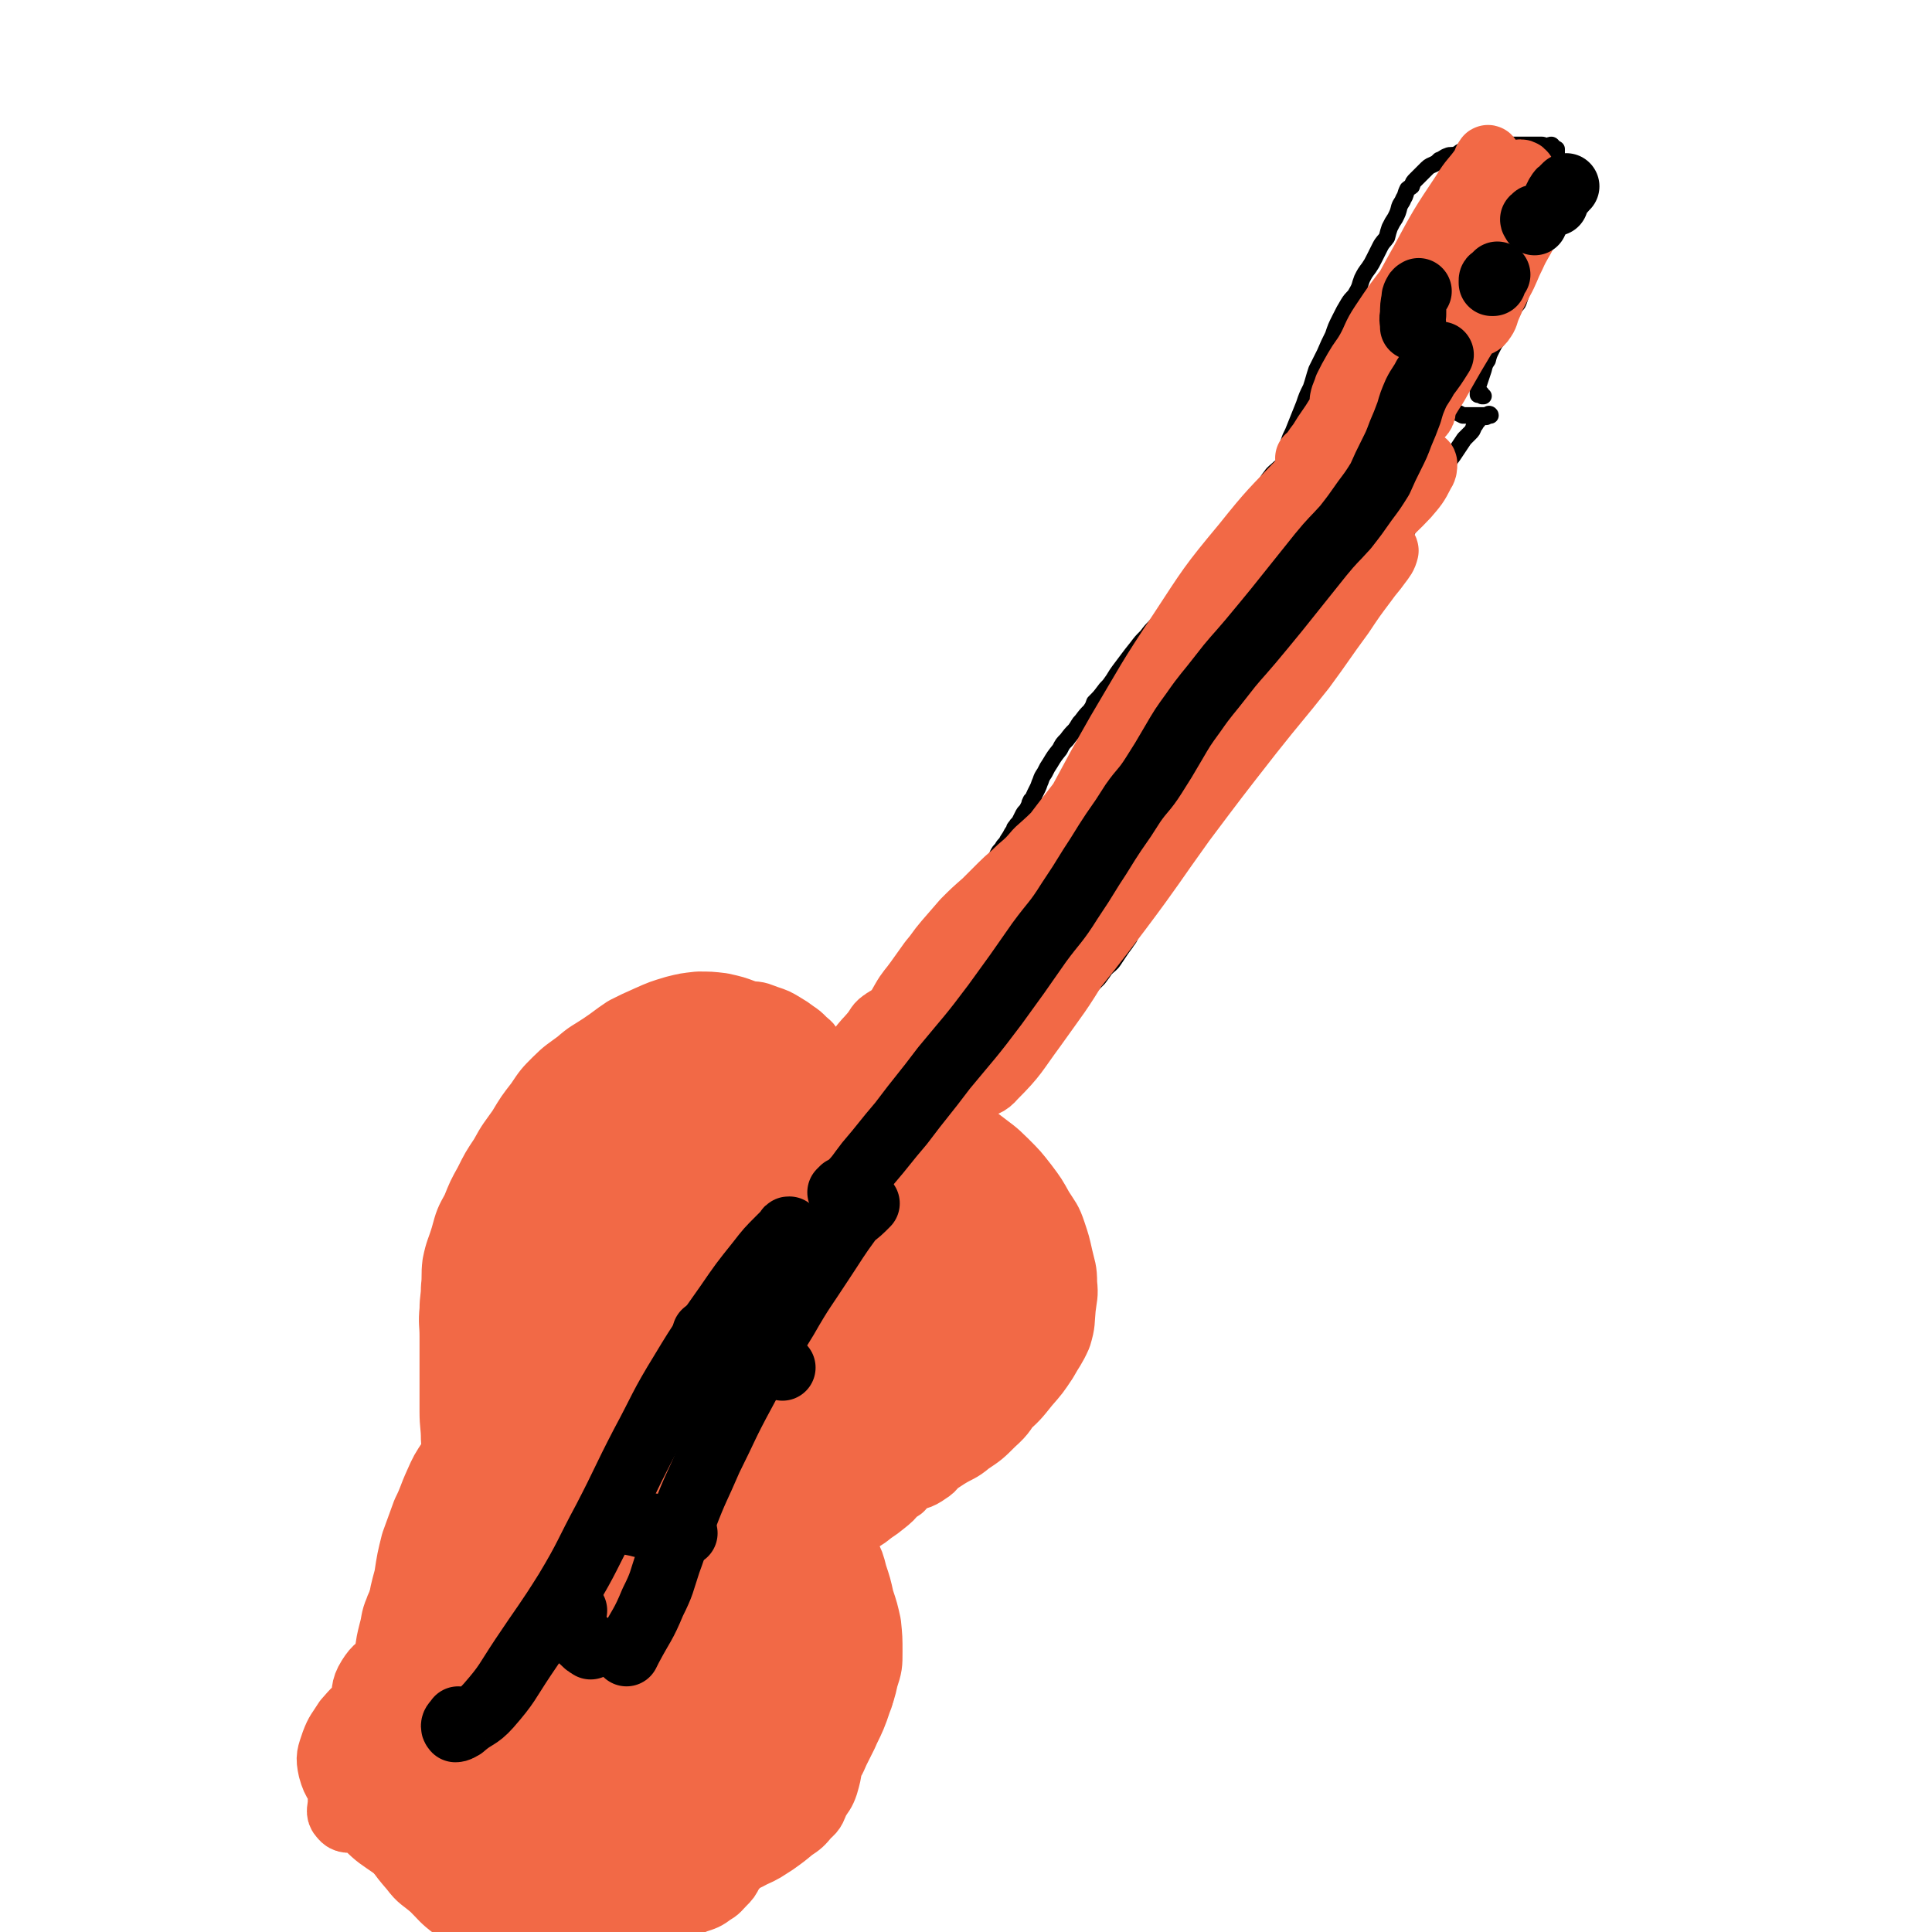
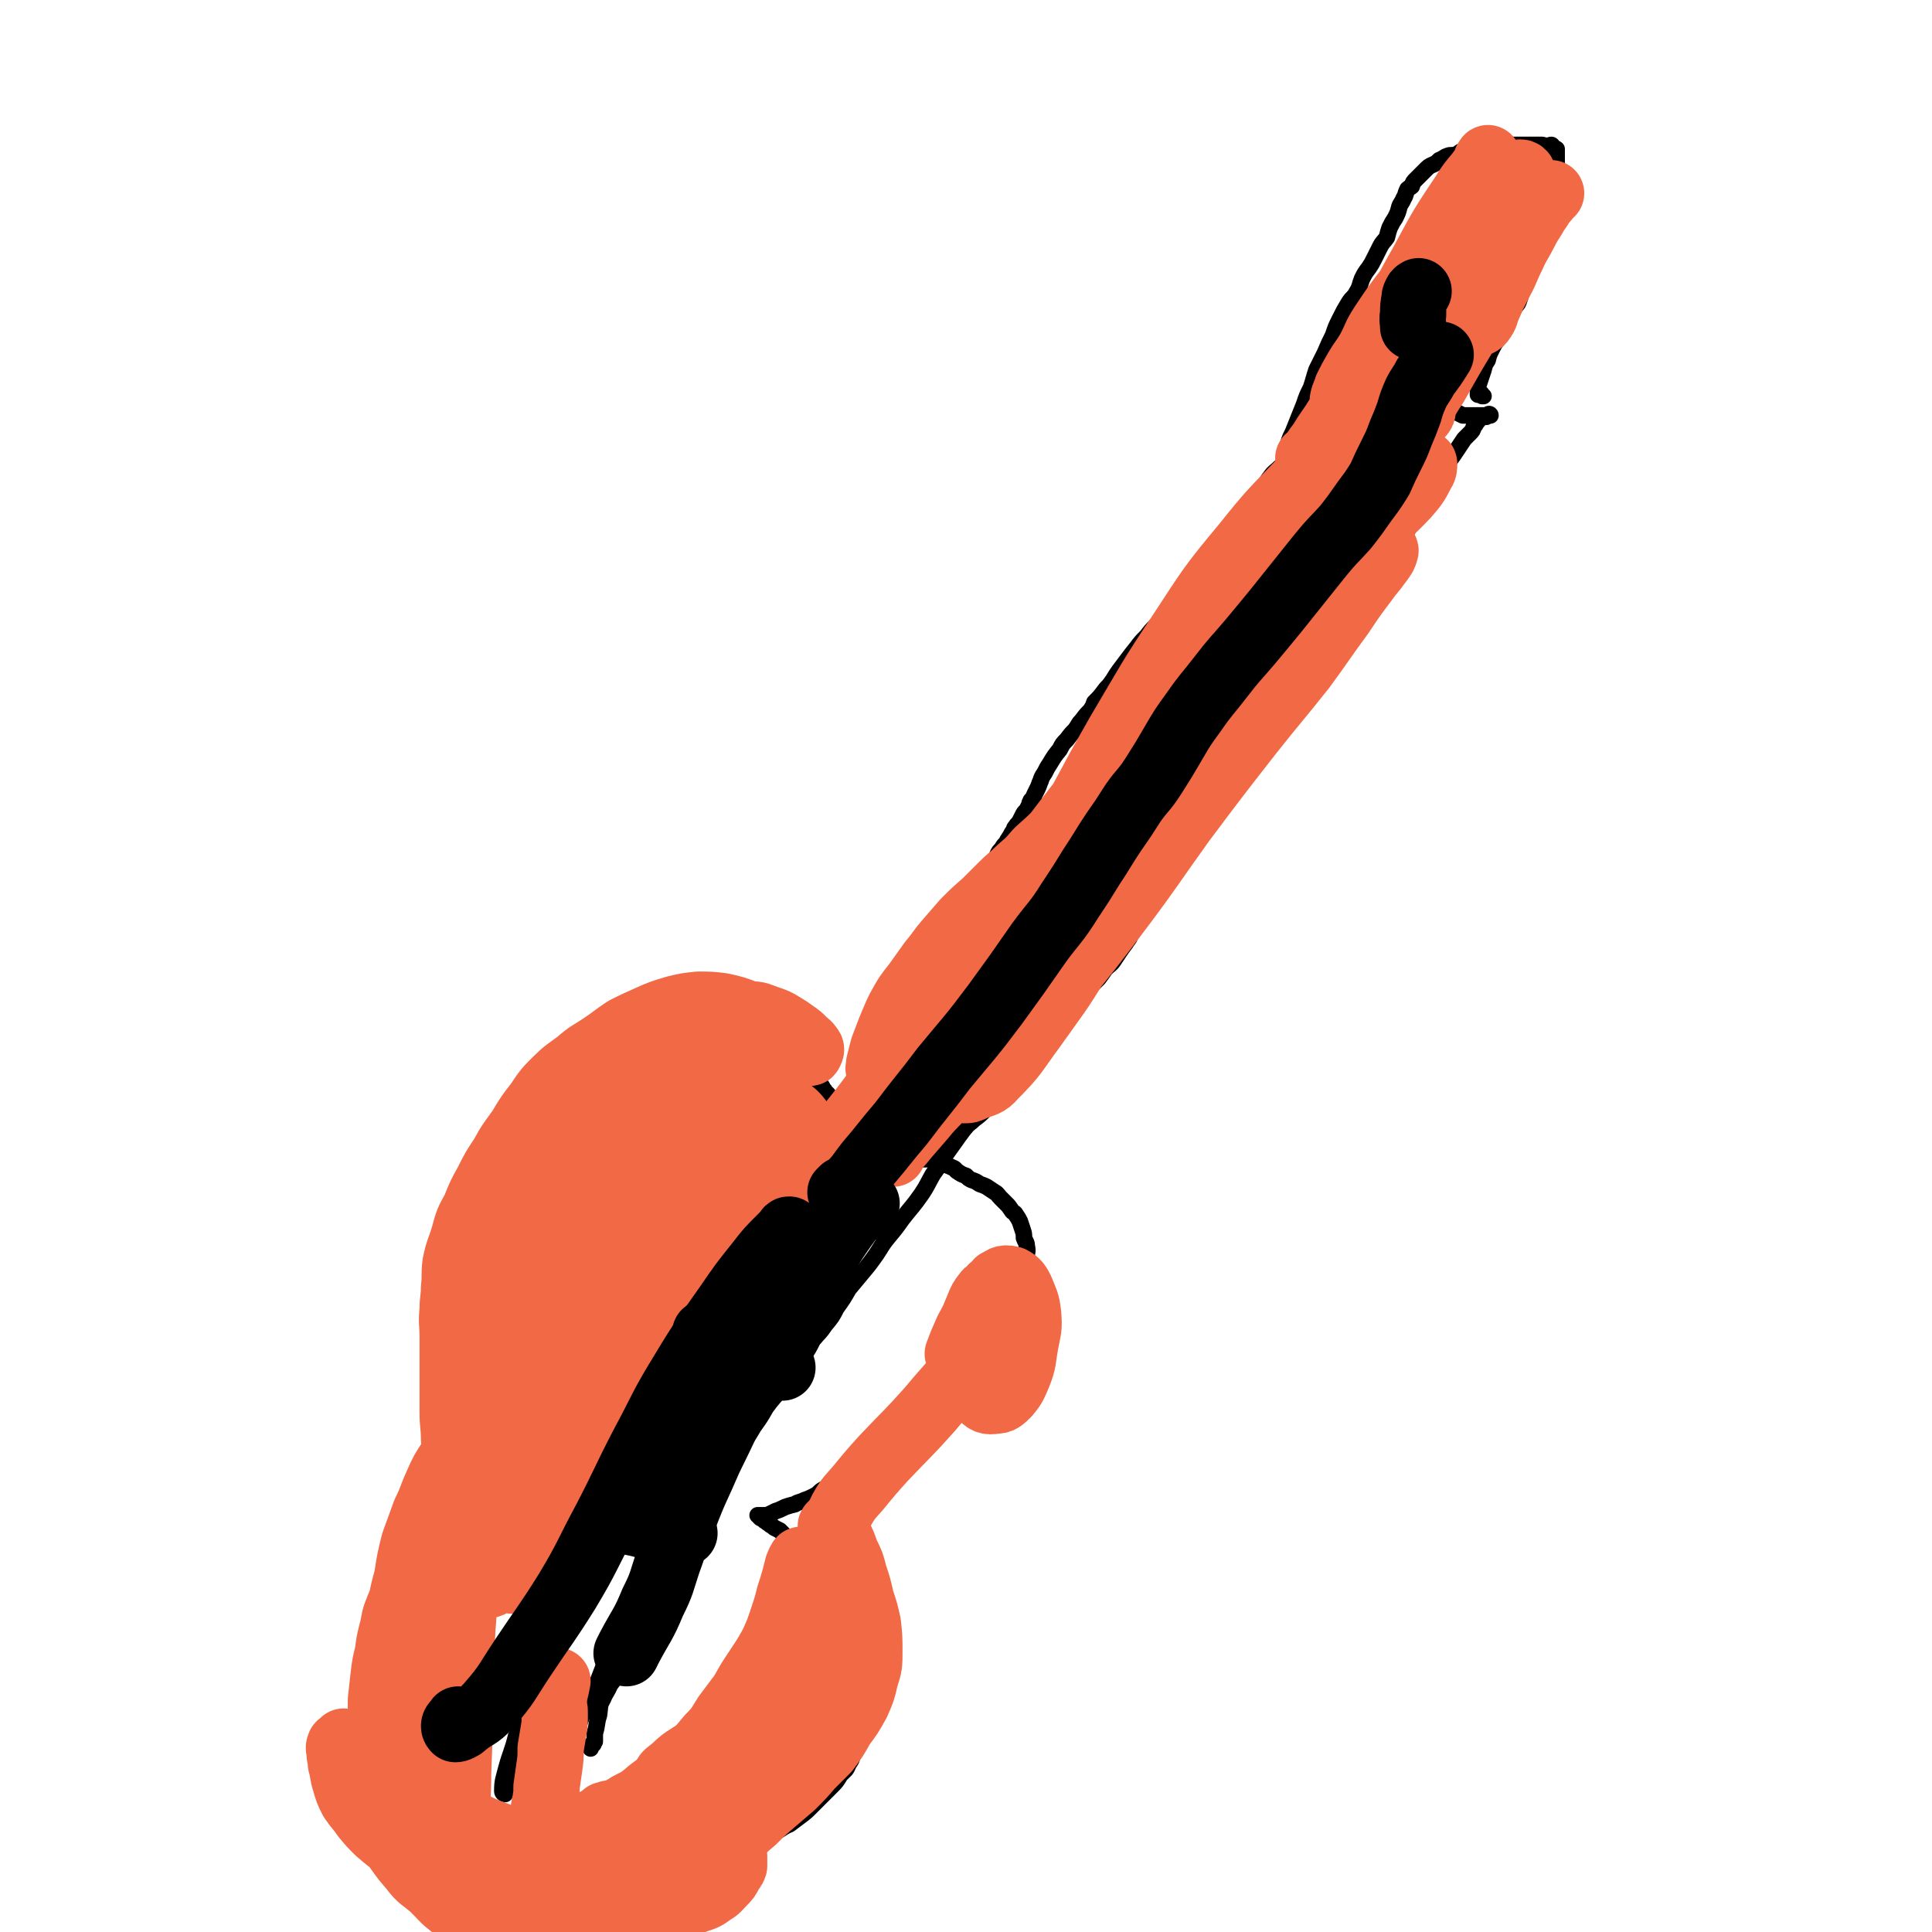
<svg xmlns="http://www.w3.org/2000/svg" viewBox="0 0 1400 1400" version="1.1">
  <g fill="none" stroke="#000000" stroke-width="12" stroke-linecap="round" stroke-linejoin="round">
    <path d="M962,309c0,0 0,0 0,0 0,0 0,1 -1,1 0,1 -1,0 -1,1 -1,1 -1,2 -2,3 -1,2 -1,2 -2,3 -1,3 -1,3 -3,5 -4,3 -5,2 -10,5 -4,3 -4,4 -8,7 -4,3 -4,2 -8,5 -3,3 -4,3 -6,6 -4,5 -3,5 -6,10 -3,5 -3,6 -6,11 -3,5 -3,5 -7,11 -3,6 -3,6 -7,11 -3,5 -3,5 -7,10 -3,5 -2,5 -5,10 -3,4 -3,5 -6,9 -2,3 -3,3 -5,5 -3,3 -3,3 -6,5 -3,2 -3,2 -7,4 -4,3 -4,3 -7,6 -4,3 -4,3 -7,7 -4,4 -3,5 -7,9 -4,4 -4,4 -7,8 -4,4 -4,4 -7,8 -4,5 -4,5 -7,9 -3,4 -3,4 -6,8 -3,4 -3,5 -6,9 -2,3 -3,3 -5,6 -3,4 -3,4 -7,8 -1,3 -1,3 -3,6 -3,3 -3,3 -6,7 -3,3 -2,3 -5,7 -3,3 -3,3 -6,7 -3,3 -3,3 -5,7 -4,5 -4,5 -7,10 -2,3 -2,3 -4,7 -2,3 -2,3 -3,6 -1,2 -1,3 -2,5 -1,2 -1,2 -2,4 -1,2 -1,2 -1,3 -1,1 -1,1 -2,2 -1,2 -1,2 -1,3 -1,2 -1,2 -2,4 -2,2 -2,2 -3,4 -1,2 -1,2 -2,4 -1,2 -2,2 -3,4 -1,1 -1,1 -1,2 -2,3 -2,3 -3,5 -2,3 -2,3 -3,5 -2,2 -2,2 -3,4 -2,2 -2,2 -3,4 -1,2 0,2 -1,4 -1,3 -2,3 -3,6 -1,2 -1,3 -2,6 -1,1 -1,1 -2,3 -2,2 -2,2 -3,5 -1,2 -2,2 -3,4 -1,2 -2,2 -3,4 -1,1 -1,2 -2,3 -2,2 -2,2 -4,4 -3,2 -3,1 -5,3 -2,2 -1,3 -3,5 -2,2 -2,2 -4,4 -2,2 -1,2 -3,5 -1,2 -1,1 -3,3 -1,3 -1,3 -2,5 -1,1 -2,1 -3,2 -2,2 -1,2 -2,4 -1,1 -1,1 -1,2 -1,1 -1,1 -2,3 0,1 0,1 -1,2 -2,3 -2,3 -3,5 -2,3 -2,3 -3,5 -2,2 -2,2 -3,4 -2,2 -2,3 -3,5 -1,2 0,3 -1,5 -2,2 -2,1 -4,3 -1,3 -1,3 -2,5 -2,2 -2,2 -3,5 -2,2 -2,2 -3,4 -1,3 -1,3 -3,5 -1,3 -1,3 -2,5 -1,2 0,2 -1,4 -1,2 -1,2 -3,4 -1,2 -1,2 -3,4 0,2 0,3 0,4 -1,2 -2,1 -3,3 -1,2 -1,2 -1,4 -1,2 -2,2 -3,4 -1,2 -1,2 -3,4 -1,2 -1,2 -2,4 -2,2 -2,2 -3,4 -2,2 -2,2 -4,5 -1,1 -1,1 -3,3 -1,1 -2,1 -3,2 -1,2 0,2 -1,4 0,1 -1,1 -1,2 0,2 0,2 0,3 0,1 0,2 0,2 0,0 0,-1 0,-1 0,-1 0,-1 0,-1 0,0 -1,0 -1,0 0,0 0,-1 0,-1 0,0 -1,0 -1,0 0,-1 0,-1 0,-1 0,-1 0,-1 -1,-2 0,-1 -1,0 -1,-1 -1,-2 -1,-2 -2,-4 0,-1 0,-1 -1,-3 -1,-1 -1,-1 -2,-2 -1,-2 -1,-1 -2,-3 -1,-2 -1,-2 -3,-3 -1,-2 -1,-1 -3,-3 -1,-1 -1,-1 -2,-2 -2,-2 -2,-2 -3,-3 -2,-2 -1,-2 -3,-3 -2,-2 -2,-2 -5,-3 -2,-1 -2,-1 -5,-3 -2,-1 -2,-2 -5,-3 -3,-2 -3,-1 -6,-3 -3,-1 -3,-1 -7,-2 -3,-2 -3,-2 -6,-3 -4,-1 -4,-1 -8,-2 -3,-1 -3,-1 -7,-2 -3,0 -3,0 -7,-1 -4,-1 -4,-1 -7,-2 -4,0 -4,0 -7,0 -4,0 -4,0 -7,0 -4,0 -4,0 -8,0 -3,0 -3,0 -6,0 -4,0 -4,0 -7,1 -4,1 -4,1 -8,2 -3,1 -3,1 -7,3 -3,2 -3,2 -7,4 -4,2 -4,1 -7,4 -4,3 -4,3 -8,6 -4,3 -5,2 -9,5 -4,3 -4,3 -8,6 -4,2 -4,2 -7,5 -4,2 -4,2 -7,4 -3,2 -3,3 -6,6 -3,2 -3,3 -6,5 -2,3 -3,3 -5,6 -3,3 -3,3 -5,6 -2,3 -2,3 -4,6 -3,2 -4,2 -6,5 -2,3 -2,4 -4,8 -2,3 -2,3 -4,7 -2,3 -2,3 -4,7 -1,3 -1,3 -3,7 -1,4 -1,3 -2,7 -1,3 -1,4 -2,7 -1,4 -1,4 -2,7 0,3 0,3 0,6 0,4 0,4 0,7 0,4 0,4 0,7 0,3 0,3 0,7 0,3 0,3 0,7 0,3 -1,3 0,7 0,3 1,3 1,7 1,4 1,4 2,7 1,3 1,3 1,7 1,3 1,3 2,7 0,4 0,4 1,7 1,4 1,4 1,8 1,4 1,4 2,8 1,4 1,4 1,7 1,4 1,4 2,7 0,4 0,4 1,8 1,3 1,3 1,6 1,3 1,3 2,6 1,4 1,4 2,8 0,2 0,2 1,5 1,3 1,3 2,6 2,3 2,2 3,5 2,3 1,3 3,6 1,2 2,2 3,5 1,1 1,1 3,3 1,3 1,3 3,5 1,1 1,1 2,2 2,2 2,2 3,3 2,2 2,2 4,3 2,1 3,0 5,1 2,0 2,1 4,2 2,0 2,0 4,1 1,0 1,0 2,1 2,0 2,1 3,1 1,0 1,-1 2,0 1,0 1,1 1,2 1,0 2,-1 2,-1 -1,0 -2,0 -3,0 -2,0 -2,0 -3,0 -3,0 -3,0 -5,0 -2,0 -2,0 -4,1 -3,0 -3,1 -6,1 -3,0 -3,0 -6,0 -4,1 -4,1 -7,2 -4,1 -4,1 -7,1 -3,1 -3,1 -7,2 -3,0 -3,0 -7,1 -2,0 -2,1 -5,2 -3,1 -3,1 -7,2 -3,1 -3,1 -7,3 -4,2 -3,2 -7,4 -3,2 -4,2 -7,4 -4,3 -4,3 -8,6 -4,3 -3,4 -7,7 -4,3 -4,3 -8,7 -3,3 -3,3 -6,7 -3,4 -3,4 -6,9 -3,4 -3,4 -6,8 -3,4 -3,4 -6,9 -2,3 -1,4 -3,7 -2,5 -3,5 -5,9 -2,5 -2,5 -4,9 -2,4 -3,4 -4,9 -2,4 -2,4 -3,8 -2,4 -2,4 -3,8 -2,5 -2,5 -3,9 -1,4 -1,4 -1,8 -1,4 -1,4 -2,9 -1,3 -1,3 -1,7 -1,4 -1,4 -2,8 0,4 0,4 -1,9 -1,4 -1,4 -1,8 -1,4 -1,4 -1,8 0,3 0,3 0,7 0,3 0,3 0,7 0,3 0,3 0,7 0,3 0,3 0,7 0,3 0,3 0,7 0,3 1,3 1,6 1,3 1,3 2,7 0,3 0,3 1,6 1,2 1,2 1,5 1,3 1,3 2,6 1,2 1,2 1,4 1,2 1,2 2,4 2,2 2,2 3,4 2,3 2,3 3,5 1,2 2,2 3,4 2,2 1,2 3,4 2,2 2,1 4,3 3,1 2,1 5,3 3,1 3,1 6,2 2,1 2,1 5,3 4,2 4,2 8,3 4,2 4,2 8,3 4,1 4,1 8,2 4,2 4,2 8,3 5,2 5,2 10,3 6,1 6,1 12,1 5,1 5,1 11,2 5,1 5,1 9,1 7,0 7,0 13,0 6,0 6,0 11,0 7,-1 7,-1 13,-2 7,-1 7,-1 14,-2 8,-1 8,-1 16,-3 6,-1 6,-2 13,-3 7,-2 7,-1 14,-3 8,-1 8,-2 16,-4 7,-2 7,-2 14,-4 7,-2 7,-2 13,-4 7,-2 7,-2 13,-4 6,-2 7,-2 13,-5 5,-2 5,-2 11,-4 5,-2 5,-1 10,-4 4,-2 4,-3 9,-5 4,-3 4,-3 8,-6 4,-3 4,-3 8,-7 4,-4 4,-4 7,-7 4,-4 4,-4 7,-7 4,-4 4,-4 7,-9 4,-4 4,-3 6,-8 3,-4 2,-4 3,-8 2,-4 1,-4 2,-9 1,-4 1,-4 2,-8 0,-5 0,-5 1,-9 1,-4 1,-4 1,-8 1,-4 1,-4 2,-9 1,-4 1,-4 1,-8 1,-4 1,-4 2,-8 0,-4 0,-4 0,-7 0,-4 0,-4 -1,-8 -1,-4 -1,-4 -3,-7 -1,-4 -1,-4 -3,-7 -1,-4 -1,-4 -2,-7 -2,-4 -2,-4 -4,-7 -2,-4 -2,-4 -4,-7 -2,-4 -2,-4 -5,-7 -2,-4 -2,-4 -4,-8 -3,-3 -3,-3 -5,-6 -2,-3 -2,-3 -4,-5 -3,-4 -3,-4 -5,-7 -3,-2 -2,-2 -5,-4 -3,-3 -3,-2 -6,-4 -2,-2 -2,-3 -4,-4 -2,-2 -3,-2 -5,-3 -2,-2 -2,-2 -4,-4 -2,-1 -2,-1 -4,-2 -2,-2 -2,-1 -4,-3 -2,-1 -1,-1 -3,-2 -1,-1 -1,-1 -3,-2 0,0 0,0 -1,-1 0,-1 0,-1 -1,-1 0,0 0,0 0,0 1,0 1,0 2,0 2,0 2,0 3,0 2,0 2,0 4,-1 2,-1 2,-1 4,-2 3,-1 3,-1 7,-3 3,-1 3,-1 7,-2 3,-2 3,-1 7,-3 3,-1 3,-1 7,-3 4,-2 3,-3 7,-5 5,-2 5,-1 9,-3 4,-1 4,-1 7,-3 4,-1 4,-2 8,-4 4,-2 4,-2 7,-4 4,-1 4,0 8,-2 3,-2 3,-2 6,-5 4,-2 4,-2 7,-4 4,-2 4,-2 8,-4 3,-3 4,-2 7,-5 3,-2 3,-3 5,-5 4,-3 4,-3 8,-6 3,-3 3,-3 7,-6 4,-2 4,-3 7,-5 4,-3 4,-3 7,-6 4,-3 4,-3 7,-6 3,-4 3,-4 6,-8 3,-3 3,-3 6,-7 2,-3 2,-3 5,-6 2,-4 2,-4 4,-8 2,-3 3,-3 4,-7 2,-4 2,-4 3,-9 2,-4 2,-4 3,-8 1,-4 2,-4 3,-8 1,-4 1,-4 1,-9 1,-4 1,-4 2,-8 1,-3 1,-3 1,-7 1,-4 1,-4 1,-8 0,-4 0,-4 0,-8 0,-3 1,-3 0,-7 0,-3 -1,-3 -2,-6 0,-3 0,-3 -1,-6 -1,-3 -1,-3 -2,-6 -1,-2 -1,-2 -3,-5 -1,-2 -2,-1 -3,-3 -2,-3 -2,-3 -4,-5 -2,-2 -2,-2 -4,-4 -2,-2 -2,-3 -4,-4 -3,-2 -3,-2 -6,-4 -2,-1 -2,-1 -5,-2 -3,-2 -3,-2 -6,-3 -2,-1 -2,-1 -4,-3 -3,-1 -3,-1 -6,-3 -2,-1 -1,-2 -4,-3 -2,-1 -2,-1 -5,-2 -2,-1 -2,0 -4,-1 -2,-1 -2,-1 -4,-2 -2,-1 -2,-1 -4,-1 -2,0 -2,0 -4,0 -1,0 -1,0 -2,0 -1,0 -1,0 -2,0 -1,0 -1,0 -1,0 -1,0 0,-1 0,-1 1,-1 1,-1 2,-2 1,-1 1,-1 2,-2 1,-1 1,0 3,-1 1,-1 1,-1 3,-2 2,-2 2,-2 5,-3 3,-2 3,-2 6,-3 3,-2 4,-2 7,-4 4,-2 3,-3 7,-5 3,-3 4,-3 7,-6 4,-3 4,-3 7,-6 3,-3 3,-3 6,-6 3,-3 3,-3 6,-6 3,-2 3,-3 6,-5 2,-3 3,-3 5,-6 2,-3 2,-3 4,-7 3,-3 3,-3 5,-7 3,-3 3,-3 6,-7 3,-3 3,-3 6,-7 3,-3 3,-3 5,-7 3,-3 3,-3 6,-7 3,-4 4,-4 7,-8 4,-4 3,-4 7,-9 3,-4 4,-4 7,-7 4,-4 4,-4 7,-7 3,-4 3,-4 5,-7 3,-3 4,-3 6,-6 2,-3 2,-3 4,-6 2,-3 2,-3 5,-7 1,-2 2,-2 3,-5 2,-3 2,-3 4,-7 2,-4 2,-3 4,-7 2,-4 2,-4 4,-8 2,-4 3,-4 5,-8 2,-4 2,-4 4,-8 3,-5 3,-5 6,-9 3,-4 3,-4 6,-8 2,-4 3,-4 5,-8 3,-4 3,-5 6,-9 2,-3 3,-3 6,-6 3,-4 3,-4 5,-8 3,-3 3,-3 6,-7 3,-3 3,-3 6,-7 2,-3 2,-3 5,-7 3,-4 3,-4 6,-7 3,-5 3,-5 6,-9 2,-4 3,-4 5,-8 3,-4 3,-5 6,-9 3,-4 3,-4 6,-8 3,-4 3,-5 6,-9 2,-4 2,-4 5,-8 3,-4 3,-4 6,-8 2,-4 3,-4 5,-8 3,-3 2,-4 5,-8 3,-4 3,-4 5,-8 3,-5 3,-5 7,-9 3,-4 2,-4 6,-8 3,-5 3,-5 7,-9 3,-4 4,-4 7,-8 3,-4 3,-5 6,-9 3,-4 3,-4 6,-8 3,-4 3,-4 5,-8 3,-4 3,-4 6,-7 3,-4 3,-4 5,-7 2,-4 2,-4 4,-7 2,-4 3,-4 5,-8 2,-5 1,-5 4,-9 2,-5 2,-5 5,-9 3,-4 3,-4 6,-8 2,-4 2,-4 4,-8 3,-4 2,-4 5,-8 2,-3 2,-3 4,-7 2,-3 2,-3 4,-7 2,-3 2,-3 5,-7 2,-3 2,-3 4,-6 2,-3 2,-3 4,-6 2,-2 2,-2 4,-4 2,-2 2,-2 3,-5 2,-2 1,-2 3,-4 1,-1 1,-2 3,-3 1,-1 1,0 2,0 1,0 1,0 1,0 1,-1 1,-2 2,-2 0,0 1,0 1,1 0,0 -1,0 -2,0 -1,0 -1,0 -2,0 -1,0 -1,0 -1,0 -1,0 -1,0 -2,0 -2,0 -2,0 -4,0 -2,0 -2,0 -4,0 -2,0 -3,0 -5,0 -2,-1 -2,-1 -4,-2 -3,-1 -3,-1 -5,-2 -2,0 -2,0 -4,0 -2,-1 -2,-2 -4,-3 -3,-1 -3,-1 -5,-2 -2,-1 -2,-1 -3,-1 -2,-1 -2,0 -3,-1 -1,-1 -1,-1 -1,-2 -1,-1 -1,-1 -2,-1 0,-1 0,-1 -1,-2 -1,0 -1,0 -2,0 0,0 0,0 -1,0 -1,0 -1,0 -2,0 -2,0 -2,0 -3,0 -1,0 -1,0 -3,0 -1,0 -1,0 -3,0 -1,0 -1,0 -3,0 -1,0 0,-1 -1,-1 -2,0 -2,0 -3,0 -1,-1 -1,-1 -2,-1 -1,-1 -1,-1 -3,-1 0,0 -1,0 -1,0 -1,-3 0,-3 0,-6 0,-1 0,-1 0,-1 " />
    <path d="M1075,287c0,0 0,0 0,0 0,0 0,0 -1,0 -1,-1 0,-2 -1,-2 -1,0 -1,0 -2,1 0,0 0,0 0,0 0,-1 0,-1 0,-2 0,-1 0,-1 0,-2 0,0 0,0 0,0 0,-1 0,-1 0,-2 1,-3 1,-3 2,-6 1,-3 1,-3 2,-6 1,-4 1,-4 3,-7 1,-4 1,-4 3,-8 2,-4 2,-4 5,-8 2,-4 2,-4 4,-7 2,-4 2,-5 4,-9 2,-3 2,-3 4,-7 2,-2 2,-2 3,-5 1,-3 1,-3 2,-6 1,-3 1,-3 2,-6 1,-2 1,-2 1,-5 1,-3 1,-3 2,-6 0,-3 0,-3 1,-6 1,-2 1,-2 2,-5 0,-3 0,-3 1,-6 1,-3 1,-3 1,-7 1,-2 1,-2 2,-5 1,-3 0,-4 1,-7 1,-2 1,-2 2,-4 0,-2 0,-2 1,-4 1,-3 1,-3 2,-5 0,-2 -1,-2 -1,-4 1,-2 1,-2 2,-4 1,-2 1,-2 2,-4 0,-3 0,-3 1,-5 1,-2 1,-2 2,-3 0,-2 0,-2 1,-4 0,-1 0,-1 0,-2 0,-2 0,-2 0,-3 0,0 0,0 0,-1 0,-2 0,-2 0,-3 0,-1 0,-1 0,-1 0,-1 0,-1 0,-1 0,-1 0,-1 0,-2 -1,-1 -2,0 -3,-1 0,-1 0,-2 -1,-2 -1,0 -2,1 -3,1 -2,0 -2,-1 -4,-1 -3,0 -3,0 -6,0 -3,0 -3,0 -6,0 -3,0 -3,0 -7,0 -3,0 -3,0 -7,0 -4,0 -4,0 -8,0 -4,0 -4,1 -8,2 -4,0 -4,0 -7,1 -4,0 -4,0 -7,1 -4,1 -3,2 -6,3 -3,1 -4,0 -6,1 -3,1 -3,2 -6,3 -2,2 -2,2 -4,3 -2,1 -3,1 -5,3 -2,2 -2,2 -4,4 -2,2 -2,2 -4,4 -2,2 -2,2 -3,5 -1,1 -2,1 -3,2 -2,4 -1,4 -3,7 -1,3 -2,3 -3,6 -1,4 -1,4 -3,8 -2,3 -2,3 -4,7 -1,3 -1,3 -2,7 -2,3 -3,3 -5,7 -2,4 -2,4 -4,8 -2,4 -2,4 -4,7 -3,4 -3,4 -5,8 -2,5 -1,5 -4,10 -2,4 -3,3 -6,8 -3,5 -3,5 -6,11 -3,6 -3,6 -5,12 -3,6 -3,6 -6,13 -3,6 -3,6 -6,12 -2,6 -2,7 -4,13 -3,6 -3,6 -5,12 -2,5 -2,5 -4,10 -2,5 -2,5 -4,10 -2,4 -2,4 -3,7 0,1 0,1 -1,3 " />
    <path d="M1055,175c0,0 0,0 0,0 0,0 0,0 0,0 1,-1 1,-1 1,-2 1,-1 1,-1 1,-1 1,-1 1,-1 2,-2 0,0 0,0 0,0 " />
    <path d="M1040,207c0,0 0,0 0,0 0,0 0,0 0,0 0,1 0,1 0,1 2,1 2,1 3,2 1,0 1,0 1,1 " />
    <path d="M998,304c0,0 0,0 0,0 0,1 0,1 0,1 0,1 0,0 -1,1 0,0 0,0 -1,1 -1,1 -2,1 -4,2 -3,3 -2,3 -5,6 -4,4 -4,4 -7,8 -4,3 -4,3 -8,7 -4,3 -4,4 -8,7 -5,4 -5,3 -10,7 -5,3 -5,3 -9,7 -4,4 -4,4 -7,9 -3,4 -3,3 -6,8 -2,5 -2,5 -4,10 -2,5 -2,5 -4,9 -3,5 -3,5 -6,10 -2,4 -3,4 -6,8 -3,6 -2,6 -6,11 -2,4 -3,3 -6,7 -4,6 -4,6 -7,12 -4,5 -4,5 -8,10 -3,4 -2,4 -5,9 -3,4 -3,4 -6,8 -2,4 -1,4 -3,8 -1,4 -2,4 -3,8 0,3 -1,4 0,6 1,1 2,-1 3,-1 5,0 5,1 10,2 2,0 2,0 3,1 2,1 2,1 2,3 0,1 0,1 -1,2 -2,2 -2,2 -4,4 -1,2 -1,2 -2,4 -1,2 -1,2 -3,4 -1,2 -1,3 -3,4 -1,1 -1,0 -3,1 " />
    <path d="M961,382c0,0 0,0 0,0 -1,1 -1,1 -2,2 -3,3 -2,3 -5,6 -4,4 -5,4 -9,8 -6,5 -5,5 -11,11 -6,6 -6,6 -12,13 -2,3 -2,4 -4,8 -2,6 -2,6 -5,12 -3,7 -4,7 -7,14 -4,8 -3,9 -7,17 -4,8 -4,8 -8,16 -5,10 -5,10 -11,19 -6,10 -6,10 -12,19 -6,9 -6,9 -12,18 -6,9 -6,9 -12,18 -6,7 -6,8 -12,15 -6,7 -6,7 -12,14 -5,6 -6,5 -11,12 -5,6 -5,6 -11,12 -5,6 -5,6 -10,13 -5,6 -5,6 -10,13 -4,6 -4,6 -9,12 -5,7 -5,6 -10,13 -4,6 -3,7 -8,13 -4,6 -5,6 -9,13 -5,5 -4,6 -8,11 -5,7 -5,7 -10,14 -4,6 -4,7 -9,13 -4,6 -4,6 -8,12 -4,6 -4,6 -8,12 -5,6 -5,5 -9,11 -4,6 -4,6 -8,12 -3,5 -3,5 -7,9 -2,4 -2,4 -5,9 -3,4 -3,4 -6,9 -3,4 -3,4 -6,8 -2,5 -2,5 -5,10 -3,6 -3,6 -6,11 -3,5 -3,5 -6,10 -4,5 -4,5 -8,10 -3,5 -4,5 -7,10 -4,5 -4,5 -7,10 -4,5 -5,4 -9,9 -4,6 -3,6 -7,12 -4,6 -4,5 -8,11 -4,6 -4,6 -8,12 -4,7 -4,6 -8,13 -4,6 -4,6 -9,13 -4,6 -4,6 -8,13 -4,7 -4,8 -9,15 -4,6 -4,6 -8,13 -5,6 -5,6 -9,13 -5,7 -6,6 -11,13 -5,7 -5,7 -10,14 -5,7 -5,6 -9,13 -5,7 -6,6 -11,13 -4,7 -4,8 -8,15 -5,7 -5,7 -10,14 -4,6 -4,6 -8,12 -4,7 -4,7 -9,13 -4,6 -4,6 -8,11 -4,4 -4,4 -8,9 -3,4 -3,4 -6,8 -3,4 -3,5 -6,9 -3,6 -3,6 -6,11 -3,5 -3,5 -6,10 -2,4 -2,4 -5,9 -2,5 -2,5 -5,11 -2,4 -2,4 -4,8 -1,3 -2,3 -3,7 0,2 0,2 0,4 -1,3 -1,3 -2,5 0,3 0,3 -1,6 -1,3 -1,3 -1,5 -1,6 -1,6 -2,11 -1,5 -1,5 -3,10 -1,5 -1,5 -2,10 -2,6 -2,6 -4,11 -3,7 -3,6 -6,12 -3,6 -3,6 -6,11 -3,5 -4,5 -7,10 -2,3 -1,5 -3,7 -1,0 -2,-1 -2,-2 0,-8 1,-9 3,-17 3,-11 4,-11 7,-23 " />
    <path d="M428,1267c0,0 0,0 0,0 0,-1 0,-1 0,-2 0,-1 1,0 2,-1 0,-1 0,-1 1,-2 0,-3 0,-3 0,-6 2,-6 1,-7 3,-13 1,-6 0,-7 3,-12 2,-5 3,-5 5,-10 3,-4 3,-4 6,-8 2,-4 2,-4 4,-8 3,-5 3,-5 6,-11 3,-5 2,-5 5,-11 3,-6 4,-6 7,-13 3,-6 3,-6 6,-13 4,-7 4,-7 7,-14 4,-8 4,-8 8,-17 3,-7 3,-7 7,-15 4,-7 4,-7 8,-14 5,-8 5,-8 9,-16 5,-8 5,-8 10,-16 5,-7 5,-7 10,-14 5,-9 6,-8 11,-17 5,-7 5,-7 9,-14 5,-7 6,-7 11,-14 3,-6 3,-6 7,-12 4,-6 5,-5 9,-11 4,-6 4,-6 7,-12 5,-6 5,-5 9,-11 5,-6 5,-6 8,-12 5,-7 5,-7 9,-14 5,-6 5,-6 10,-12 5,-6 5,-6 10,-13 4,-6 4,-7 9,-13 5,-6 5,-6 10,-13 7,-9 7,-8 14,-18 4,-6 4,-7 8,-14 5,-7 5,-7 9,-14 5,-7 5,-7 10,-14 5,-7 5,-6 10,-13 5,-7 5,-7 10,-14 5,-7 5,-7 10,-13 5,-8 5,-8 10,-15 4,-6 5,-6 9,-12 5,-8 4,-8 9,-15 4,-6 4,-6 8,-12 4,-7 4,-7 8,-13 3,-6 3,-7 6,-13 4,-6 4,-6 8,-13 4,-6 4,-5 8,-11 5,-6 5,-6 9,-12 4,-5 4,-5 7,-11 4,-6 4,-6 7,-13 4,-6 4,-6 7,-13 4,-6 4,-6 7,-12 4,-6 4,-6 7,-13 4,-7 4,-6 8,-13 3,-6 4,-6 7,-12 3,-7 2,-7 5,-13 2,-6 3,-6 5,-12 3,-6 3,-6 6,-12 3,-6 3,-6 6,-12 2,-6 2,-6 5,-11 4,-7 4,-6 8,-13 3,-5 3,-6 6,-12 3,-6 4,-6 7,-12 4,-6 4,-6 7,-13 4,-6 4,-6 7,-13 4,-6 4,-6 8,-12 3,-7 3,-7 6,-13 4,-7 4,-7 8,-13 3,-7 3,-7 7,-13 4,-6 4,-6 9,-12 4,-5 4,-5 8,-11 4,-6 4,-6 8,-11 5,-6 5,-6 9,-12 4,-5 4,-5 9,-10 3,-4 4,-4 8,-8 4,-4 4,-4 8,-7 4,-4 4,-3 8,-6 1,-1 1,-1 2,-1 " />
    <path d="M1003,341c0,0 0,0 0,0 0,0 0,0 -1,1 -1,1 -1,1 -3,2 -3,3 -3,3 -7,7 -6,5 -6,5 -12,11 -10,9 -10,9 -19,18 -9,9 -10,8 -18,18 -15,18 -14,19 -28,38 -17,23 -17,23 -33,47 -20,28 -20,28 -39,57 -16,23 -15,24 -30,47 -17,24 -17,23 -34,47 -17,24 -18,24 -34,48 -17,25 -16,25 -33,50 -15,23 -16,22 -32,45 -15,22 -15,22 -30,45 -13,20 -13,20 -27,40 -13,20 -12,20 -26,39 -11,16 -11,16 -22,32 -9,14 -8,15 -18,28 -8,11 -8,11 -17,21 -9,10 -10,10 -18,20 -8,10 -8,11 -15,22 -7,10 -8,10 -14,21 -6,9 -6,9 -11,19 -5,9 -5,9 -11,18 -6,9 -6,9 -12,18 -5,9 -5,10 -10,18 -5,9 -6,8 -11,17 -5,6 -5,7 -9,13 -5,6 -6,6 -11,12 -4,6 -4,6 -8,11 -4,6 -4,6 -7,11 -4,6 -4,6 -7,13 -4,8 -4,9 -7,17 -3,8 -4,8 -6,15 -3,7 -2,8 -4,15 -1,4 -1,4 -3,8 " />
    <path d="M412,1277c0,0 0,0 0,0 -1,-1 -2,-1 -2,-2 0,-1 1,-1 2,-3 1,-5 1,-5 2,-10 3,-7 3,-7 6,-14 4,-11 5,-11 10,-22 7,-16 6,-16 13,-32 10,-27 9,-27 20,-53 11,-27 12,-27 24,-53 7,-18 6,-19 15,-36 10,-20 11,-19 22,-38 10,-18 11,-17 20,-35 10,-18 10,-19 19,-37 10,-19 9,-20 21,-38 13,-22 15,-21 29,-43 15,-21 14,-22 28,-44 12,-19 10,-19 23,-37 12,-19 13,-19 27,-36 13,-17 14,-17 28,-34 10,-14 9,-15 19,-29 10,-15 10,-15 21,-29 11,-15 10,-16 22,-30 10,-12 11,-11 22,-24 8,-10 8,-10 16,-21 7,-10 7,-10 15,-19 8,-10 7,-10 16,-20 9,-10 9,-11 19,-20 10,-9 12,-7 23,-16 8,-6 8,-7 16,-14 8,-7 8,-7 14,-15 7,-8 7,-8 13,-16 7,-8 6,-9 13,-17 8,-9 9,-8 16,-17 6,-8 5,-9 9,-17 2,-3 2,-3 3,-6 " />
  </g>
  <g fill="none" stroke="#F26946" stroke-width="48" stroke-linecap="round" stroke-linejoin="round">
    <path d="M544,783c0,0 0,0 0,0 0,0 0,0 0,0 -1,-1 0,-1 -1,-2 -2,-1 -2,-1 -4,-1 -4,0 -4,0 -7,1 -5,2 -6,2 -10,4 -5,3 -5,3 -9,7 -3,5 -3,5 -4,11 -2,8 -2,8 -2,16 -1,9 -1,9 0,18 1,8 1,8 3,16 2,7 1,8 6,14 2,3 4,3 8,4 4,1 5,1 8,-1 5,-2 5,-3 9,-8 5,-5 4,-6 7,-12 4,-7 4,-7 6,-14 1,-6 1,-6 1,-12 0,-5 1,-6 -1,-11 -2,-2 -3,-3 -6,-3 -3,0 -3,1 -5,2 -5,3 -5,2 -9,6 -5,4 -5,5 -10,11 -4,6 -4,6 -8,13 -4,6 -5,6 -7,12 -3,6 -4,7 -4,13 1,5 2,5 5,9 3,5 4,5 9,8 6,3 6,4 12,4 8,1 9,0 16,-2 8,-3 8,-3 14,-7 8,-5 8,-5 14,-12 6,-6 6,-7 10,-14 3,-7 4,-8 4,-15 -1,-9 -2,-9 -6,-17 -3,-7 -2,-8 -7,-13 -3,-3 -4,-3 -9,-4 -5,-2 -6,-2 -11,-1 -7,2 -7,3 -13,7 -7,5 -7,5 -13,11 -8,7 -8,7 -15,14 -7,9 -7,10 -14,19 -7,10 -7,9 -14,19 -6,8 -6,8 -11,17 -4,7 -5,7 -6,15 -2,6 -2,7 -1,13 1,5 1,6 5,9 4,3 5,3 10,3 6,-2 7,-3 13,-7 7,-5 8,-5 15,-12 8,-8 8,-9 14,-19 7,-10 7,-10 12,-20 5,-10 6,-11 8,-22 1,-9 0,-10 -2,-20 -2,-8 -1,-9 -6,-16 -5,-6 -6,-6 -13,-9 -7,-4 -8,-5 -15,-5 -8,1 -9,2 -16,6 -8,5 -8,5 -15,12 -8,6 -8,6 -15,14 -6,8 -6,8 -11,18 -4,8 -5,8 -7,17 -3,8 -2,8 -3,16 0,8 0,8 0,16 0,7 0,8 2,15 1,6 2,6 6,11 3,5 3,6 8,9 5,2 6,2 12,2 6,-1 6,-1 12,-3 8,-3 9,-2 14,-7 8,-8 7,-9 14,-18 6,-10 6,-10 11,-20 5,-11 4,-11 8,-23 3,-10 4,-10 6,-21 1,-8 1,-8 1,-17 -1,-6 -1,-7 -4,-12 -3,-3 -5,-5 -9,-3 -11,4 -12,6 -22,15 -19,16 -20,16 -37,34 -23,26 -23,27 -44,55 -15,19 -14,19 -27,39 -8,12 -9,12 -16,24 -3,7 -2,7 -4,14 -1,5 -2,5 -1,10 0,3 0,4 2,6 3,4 3,6 7,7 6,1 7,0 14,-2 9,-1 10,-1 19,-4 12,-5 14,-4 24,-13 19,-16 18,-18 33,-38 12,-16 13,-16 23,-34 6,-12 6,-13 9,-26 3,-12 3,-12 3,-23 0,-9 -1,-9 -3,-18 -1,-6 -1,-6 -4,-12 -2,-4 -2,-5 -5,-7 -3,-2 -3,-1 -6,-2 -3,-1 -3,-1 -6,-2 -3,0 -3,0 -7,1 -4,0 -4,-1 -7,1 -4,2 -4,2 -7,5 -4,5 -4,6 -7,12 -4,7 -4,7 -7,15 -4,9 -4,10 -7,20 -3,9 -4,9 -5,19 -2,9 -3,10 -2,19 2,10 2,10 6,19 3,7 2,10 8,14 6,4 9,5 16,2 11,-4 13,-5 21,-16 16,-20 16,-21 27,-45 12,-29 12,-29 19,-60 6,-26 6,-27 6,-54 0,-11 -4,-11 -7,-21 -2,-7 -2,-7 -5,-13 -1,-3 -2,-3 -5,-4 -3,-1 -3,-1 -6,0 -4,1 -4,2 -7,4 -10,11 -11,11 -20,22 -14,19 -15,19 -27,39 -18,30 -19,30 -33,62 -12,25 -12,25 -19,51 -5,17 -4,17 -5,35 0,11 0,11 1,22 1,8 1,8 3,17 2,5 2,6 5,11 4,5 3,6 9,10 6,4 7,5 15,6 9,1 10,2 19,-1 14,-4 16,-3 26,-13 17,-18 17,-20 28,-43 14,-28 16,-29 20,-59 4,-24 0,-25 -4,-49 -3,-15 -4,-16 -10,-30 -3,-8 -3,-8 -9,-14 -4,-4 -5,-4 -10,-6 -4,-2 -5,-2 -9,-2 -6,0 -7,0 -12,2 -7,3 -8,2 -13,7 -8,6 -7,7 -14,15 -9,11 -9,11 -17,24 -9,15 -9,16 -16,33 -6,14 -6,14 -10,29 -4,14 -5,14 -6,28 -1,10 -1,11 2,21 2,8 1,10 7,17 5,6 6,8 14,8 17,0 19,-1 36,-9 23,-10 26,-8 44,-26 22,-24 22,-27 36,-57 12,-27 12,-29 15,-58 2,-17 -2,-17 -5,-35 -2,-9 -2,-10 -6,-19 -3,-5 -3,-6 -9,-8 -4,-2 -5,-1 -11,0 -6,1 -6,0 -12,3 -11,5 -12,5 -22,13 -20,14 -20,14 -38,31 -24,23 -26,22 -46,49 -17,23 -15,25 -28,51 -7,16 -8,16 -12,33 -1,7 1,7 3,15 1,6 -1,7 2,12 3,5 4,6 9,8 11,6 12,6 24,7 23,2 24,3 45,-2 25,-6 26,-7 47,-21 21,-13 24,-13 36,-33 13,-21 12,-24 16,-49 3,-23 2,-23 0,-47 -2,-21 -3,-21 -9,-42 -3,-10 -4,-10 -9,-19 -3,-6 -3,-7 -7,-12 -1,-2 -2,-1 -4,-3 -3,-1 -3,-1 -6,-2 -3,-1 -3,-1 -6,-2 -3,0 -3,-1 -7,-1 -4,-1 -4,-1 -8,0 -13,4 -13,4 -25,11 -20,12 -20,11 -39,26 -18,14 -18,16 -35,32 -11,11 -11,11 -22,24 -7,9 -8,8 -14,18 -3,6 -3,7 -4,13 -1,7 -1,7 0,14 1,7 1,7 5,14 4,8 4,8 9,15 6,7 7,6 14,13 9,7 9,8 18,15 8,6 8,5 17,12 6,6 6,6 13,12 5,4 5,4 9,9 2,1 3,1 4,3 1,1 2,1 2,3 0,1 -1,2 -2,3 0,1 0,1 -1,1 -1,0 -1,-1 -1,-2 -2,-2 -2,-2 -4,-5 -2,-5 -2,-6 -3,-11 -3,-9 -3,-9 -6,-18 -4,-11 -5,-10 -9,-21 -4,-12 -4,-12 -7,-24 -3,-10 -3,-10 -5,-20 -2,-9 -2,-9 -3,-18 -1,-9 -1,-9 0,-17 1,-8 1,-8 3,-16 3,-8 3,-8 7,-15 5,-8 6,-7 12,-14 6,-9 6,-9 13,-17 7,-8 7,-8 14,-15 7,-7 7,-8 14,-15 8,-8 7,-8 15,-16 9,-7 10,-7 19,-14 8,-6 7,-7 15,-11 7,-4 8,-4 15,-5 8,-2 8,-2 15,-1 7,0 7,1 13,3 6,2 6,2 11,5 5,3 5,3 9,6 3,2 3,2 6,5 3,3 3,2 5,5 1,1 1,2 0,3 0,1 0,1 -1,1 -2,0 -2,-1 -3,-2 -4,-3 -4,-3 -8,-6 -4,-3 -3,-4 -8,-7 -6,-4 -6,-3 -13,-7 -7,-4 -7,-4 -14,-7 -8,-3 -8,-3 -17,-5 -8,-1 -9,-1 -17,-1 -9,1 -9,1 -17,3 -10,3 -10,3 -19,7 -9,4 -9,4 -17,8 -9,6 -8,6 -17,12 -9,6 -9,5 -17,12 -8,6 -9,6 -16,13 -7,7 -7,7 -13,16 -7,9 -7,9 -13,19 -7,10 -7,9 -13,20 -6,9 -6,9 -11,19 -5,9 -5,9 -9,19 -5,9 -5,9 -8,20 -3,10 -4,10 -6,20 -1,8 0,9 -1,17 0,8 -1,8 -1,16 -1,10 0,10 0,19 0,9 0,9 0,18 0,9 0,9 0,18 0,10 0,10 0,19 0,10 1,10 1,20 1,8 1,8 2,17 0,9 0,9 1,18 1,9 1,9 3,17 2,7 2,7 4,14 2,6 2,6 5,13 2,3 2,4 5,7 1,2 1,2 4,3 1,1 1,0 3,0 1,0 1,0 2,0 1,0 1,0 1,0 1,-1 0,-1 0,-2 0,0 0,0 0,0 0,-1 0,-1 0,-2 0,-1 0,-1 0,-3 0,-2 0,-2 -1,-4 0,-5 0,-5 -1,-10 -1,-7 -1,-7 -2,-14 0,-9 0,-9 -1,-19 0,-11 -1,-11 0,-21 1,-13 1,-13 4,-26 2,-14 2,-14 6,-28 4,-14 3,-14 9,-29 5,-13 5,-13 11,-25 5,-10 5,-11 11,-20 5,-8 5,-8 11,-16 4,-5 5,-4 9,-9 3,-3 3,-4 5,-6 0,0 0,2 -1,2 -1,1 -2,0 -3,1 -2,2 -2,2 -4,4 -4,3 -4,3 -7,6 -4,5 -4,5 -9,10 -5,5 -5,5 -10,11 -5,6 -5,6 -10,13 -5,7 -5,7 -10,14 -5,7 -6,6 -10,14 -5,8 -4,8 -8,17 -5,10 -5,10 -8,20 -4,12 -4,12 -6,24 -2,14 -2,14 -3,28 -1,14 -1,14 -1,28 0,11 -1,12 1,22 1,10 0,11 3,20 2,6 3,7 7,11 3,4 4,4 8,5 5,1 6,1 9,-2 8,-5 7,-7 12,-15 7,-10 7,-10 12,-21 7,-13 6,-14 13,-27 6,-14 6,-14 13,-29 6,-14 5,-14 12,-28 6,-12 6,-12 13,-24 4,-10 4,-10 9,-19 3,-5 4,-5 7,-10 1,-1 2,-3 2,-3 0,1 -1,2 -3,4 -2,3 -2,3 -5,6 -4,6 -4,6 -8,12 -7,9 -7,9 -13,18 -7,10 -7,10 -13,20 -7,12 -7,12 -14,23 -6,11 -6,11 -13,23 -5,11 -6,11 -11,22 -3,9 -2,9 -5,18 -1,8 -3,8 -3,16 0,5 1,5 3,9 1,3 1,4 3,4 3,1 4,0 6,-2 6,-6 6,-7 11,-14 8,-15 8,-15 15,-30 14,-27 14,-27 27,-54 10,-21 10,-21 20,-41 6,-13 5,-13 11,-25 4,-8 4,-8 8,-16 2,-3 2,-4 5,-7 0,0 0,1 0,1 0,1 1,1 0,2 -4,8 -4,8 -9,15 -9,15 -9,15 -18,29 -13,21 -13,21 -26,41 -8,13 -8,13 -16,25 -5,10 -5,10 -10,19 -2,5 -2,5 -4,10 -1,3 -2,4 -2,6 0,2 1,2 3,2 3,1 3,0 6,-1 4,-2 4,-2 8,-4 7,-5 7,-5 13,-10 7,-5 7,-5 13,-12 6,-7 7,-6 11,-15 5,-7 5,-8 7,-16 3,-8 3,-9 3,-17 0,-7 -1,-7 -2,-14 -1,-4 0,-5 -3,-9 -1,-2 -2,-2 -4,-3 -2,0 -3,-1 -4,1 -3,2 -4,3 -5,7 -2,8 -1,8 -2,16 -1,8 -1,8 -1,16 -1,9 0,9 0,17 0,8 1,8 1,17 1,6 1,6 1,13 0,5 0,5 0,11 0,2 0,2 0,5 0,0 0,2 0,1 0,0 -1,-1 -1,-2 -1,-3 -1,-3 -3,-6 -1,-3 0,-4 -2,-7 -2,-3 -2,-3 -5,-6 -2,-5 -2,-5 -5,-9 -3,-4 -3,-4 -6,-7 -2,-3 -2,-4 -5,-6 -3,-2 -3,-3 -6,-3 -3,-1 -4,0 -7,2 -4,1 -4,1 -7,2 -4,1 -4,1 -7,3 -5,1 -5,1 -9,3 -5,3 -5,3 -10,7 -6,5 -5,5 -10,10 -5,5 -5,5 -10,9 -4,5 -4,6 -8,11 -4,5 -4,5 -8,10 -3,5 -3,5 -6,10 -2,4 -3,4 -4,9 -2,5 -2,5 -3,11 -1,4 -1,5 -2,9 0,5 0,5 0,10 0,5 0,5 0,10 0,5 0,5 0,10 0,5 0,5 0,10 0,5 1,5 1,10 0,5 0,5 0,10 0,5 1,5 2,9 0,5 0,5 0,11 0,4 -1,4 0,9 0,5 1,5 2,11 1,4 0,4 1,9 1,5 1,5 2,10 0,5 1,5 1,11 1,5 1,5 1,10 1,5 1,5 2,10 1,5 1,5 3,10 1,4 1,4 2,8 1,2 1,2 2,5 1,3 1,3 2,6 0,1 0,2 1,2 1,0 1,-1 1,-2 0,-8 0,-8 0,-17 0,-18 1,-18 1,-36 1,-29 1,-29 2,-57 0,-24 0,-24 1,-47 1,-12 1,-12 1,-24 1,-7 1,-7 1,-14 0,-4 0,-4 0,-7 0,-1 -1,-1 -1,-2 -2,0 -2,0 -3,0 -2,0 -2,0 -4,0 -3,0 -3,-1 -5,0 -3,0 -3,0 -5,1 -3,2 -4,1 -6,3 -3,2 -2,3 -4,6 -3,3 -3,3 -5,6 -2,4 -2,4 -3,9 -2,5 -2,5 -3,11 -1,7 0,7 0,13 0,8 -1,8 0,15 0,9 1,9 2,18 0,8 0,8 1,16 1,9 1,9 2,17 0,7 0,7 2,14 1,7 1,7 3,14 1,6 1,7 3,12 3,6 3,7 7,12 4,6 4,6 9,10 5,5 6,5 12,9 7,4 7,4 14,7 8,3 8,3 16,6 8,3 8,4 17,6 7,3 7,3 15,4 7,1 8,1 15,1 9,0 9,0 17,-1 6,-1 6,-2 12,-4 6,-2 6,-2 12,-4 6,-2 6,-2 12,-4 6,-3 6,-3 12,-6 5,-3 6,-2 11,-5 7,-4 7,-4 13,-9 6,-5 7,-5 13,-10 5,-5 6,-5 11,-11 5,-7 5,-7 10,-15 6,-10 6,-10 11,-20 5,-11 5,-11 9,-22 5,-12 5,-12 9,-24 3,-10 3,-10 5,-21 3,-10 3,-10 5,-19 2,-8 2,-8 4,-16 1,-6 1,-6 1,-12 0,-3 0,-4 0,-7 0,-1 -1,-2 -2,-3 0,-1 -1,-1 -1,0 -1,1 -1,2 -2,4 -1,4 -1,4 -2,8 -2,7 -2,7 -4,13 -2,8 -2,8 -5,17 -3,9 -3,9 -7,18 -5,9 -5,9 -11,18 -6,9 -6,9 -11,18 -6,8 -6,8 -12,16 -5,8 -5,9 -12,16 -6,7 -6,8 -13,14 -7,7 -7,6 -15,12 -7,7 -7,7 -15,13 -7,6 -7,6 -15,10 -8,5 -8,5 -16,9 -8,3 -8,3 -15,5 -7,2 -7,2 -13,3 -5,1 -5,1 -10,1 -3,0 -3,0 -5,-1 -2,-1 -2,-2 -3,-4 -1,-3 0,-3 0,-6 0,-5 0,-5 1,-9 1,-6 1,-6 1,-11 1,-7 1,-7 2,-14 1,-7 1,-7 1,-14 1,-6 1,-6 2,-12 1,-6 1,-6 1,-11 0,-2 0,-2 0,-4 0,-1 0,-1 -1,-2 0,0 0,0 0,0 0,-1 0,-1 0,-2 1,-5 0,-5 1,-9 1,-4 1,-4 2,-9 " />
-     <path d="M431,1044c0,0 0,0 0,0 -1,1 -2,0 -2,2 -2,3 -1,3 -2,7 -3,6 -3,6 -6,12 -3,8 -3,8 -6,16 -4,11 -4,11 -8,22 -5,14 -5,14 -9,28 -5,23 -4,23 -9,45 -4,20 -5,20 -9,40 -2,12 -2,12 -3,24 -2,9 -1,9 -3,18 -1,6 -3,6 -3,12 0,6 1,6 2,12 1,4 0,5 3,7 1,2 2,2 5,2 3,-1 4,-1 6,-4 6,-7 7,-7 9,-15 6,-23 6,-23 9,-47 3,-31 3,-31 4,-63 0,-23 -1,-23 -2,-46 -1,-14 -2,-14 -3,-28 -1,-4 0,-5 -2,-8 -1,-2 -2,-2 -3,-2 -3,1 -3,2 -5,5 -4,6 -4,7 -7,13 -7,15 -7,15 -12,30 -9,28 -10,28 -16,56 -7,26 -6,26 -10,53 -3,19 -3,19 -5,38 0,9 0,9 0,17 0,6 0,6 0,12 0,3 0,3 0,6 0,0 0,0 0,0 1,-5 1,-5 2,-9 2,-8 2,-8 4,-16 2,-12 3,-12 4,-25 2,-15 2,-15 3,-30 0,-13 2,-14 1,-27 0,-10 0,-10 -3,-19 -2,-6 -1,-7 -6,-11 -3,-2 -4,-3 -8,-2 -6,2 -6,4 -10,9 -6,6 -6,6 -10,13 -5,9 -5,9 -9,19 -4,8 -4,8 -7,17 -2,11 -2,11 -3,22 0,9 -1,10 0,19 1,11 1,11 3,21 2,7 2,7 5,12 2,5 2,6 6,9 3,2 4,2 7,1 5,-1 5,-2 8,-6 5,-4 6,-4 8,-10 5,-9 4,-9 7,-19 3,-10 4,-10 5,-21 0,-10 -1,-11 -3,-21 -2,-11 -1,-12 -5,-22 -3,-9 -2,-10 -8,-18 -4,-5 -5,-6 -11,-9 -5,-2 -6,-3 -11,-2 -6,2 -6,4 -11,9 -5,5 -5,5 -8,12 -4,8 -3,9 -4,18 -1,9 -1,9 -1,19 0,11 0,11 2,21 2,13 2,13 6,25 3,11 2,11 7,21 3,9 4,9 9,17 4,6 4,6 10,11 4,4 4,6 10,6 5,1 5,-1 10,-3 7,-3 7,-3 12,-8 6,-6 5,-7 10,-14 4,-7 5,-7 9,-15 4,-7 6,-7 8,-14 3,-9 1,-10 2,-19 0,-9 2,-10 0,-19 -2,-7 -4,-7 -9,-13 -5,-5 -4,-6 -10,-10 -8,-5 -9,-5 -18,-8 -9,-2 -9,-3 -18,-4 -11,0 -11,1 -21,2 -11,2 -11,2 -21,6 -11,4 -11,4 -21,10 -8,6 -8,6 -15,14 -5,8 -6,8 -9,16 -3,9 -4,10 -2,19 3,11 5,10 12,21 6,10 6,11 14,20 8,8 9,8 19,15 9,7 9,8 19,12 9,4 10,3 20,4 8,1 8,1 17,0 8,-2 9,-1 16,-6 7,-4 6,-5 11,-12 5,-7 5,-7 8,-14 2,-8 1,-9 2,-18 0,-9 1,-9 0,-18 -1,-10 -1,-11 -4,-20 -4,-11 -5,-11 -11,-21 -6,-10 -6,-10 -13,-19 -8,-10 -8,-10 -17,-18 -7,-6 -8,-8 -17,-11 -8,-2 -8,-1 -17,1 -8,1 -9,1 -16,5 -8,5 -10,5 -15,13 -5,8 -3,10 -5,20 -1,11 -2,11 0,22 2,12 3,13 8,25 5,13 5,13 12,25 7,13 7,13 15,25 9,12 9,12 20,24 10,11 10,11 22,20 9,7 10,7 20,12 9,4 9,6 18,7 9,0 10,-1 18,-4 9,-4 9,-4 16,-10 8,-7 8,-8 13,-17 5,-8 4,-8 7,-18 3,-10 4,-10 5,-20 0,-10 -1,-10 -3,-19 -1,-8 0,-9 -4,-16 -4,-6 -4,-8 -11,-11 -6,-4 -7,-3 -15,-4 -10,-1 -10,0 -20,2 -11,1 -11,2 -21,5 -12,4 -12,4 -23,9 -11,5 -11,5 -23,11 -11,5 -11,5 -22,9 -11,4 -11,4 -22,5 -7,2 -7,1 -14,1 -6,-1 -8,1 -11,-3 -3,-3 -1,-5 -1,-10 0,-7 0,-7 2,-15 2,-10 2,-10 6,-20 5,-12 5,-12 11,-25 7,-13 6,-13 13,-26 7,-12 7,-12 14,-24 7,-13 7,-13 14,-25 7,-11 7,-11 15,-21 6,-9 7,-9 14,-18 6,-8 6,-8 13,-16 4,-6 4,-6 9,-11 4,-5 4,-5 9,-9 3,-4 3,-3 7,-7 3,-2 4,-2 6,-6 2,-1 2,-2 3,-4 0,-1 0,-1 0,-2 0,0 0,-1 0,-1 -1,2 0,3 -1,4 -1,2 -2,2 -3,3 -2,2 -2,2 -4,4 -2,2 -2,2 -4,4 -4,3 -4,4 -7,6 -5,4 -5,4 -10,7 -6,5 -6,5 -12,9 -7,6 -7,6 -14,11 -7,7 -7,7 -14,14 -6,7 -6,7 -12,14 -6,9 -6,8 -10,17 -5,10 -4,11 -6,21 -2,11 -3,11 -3,21 -1,11 0,11 1,21 1,10 2,10 4,20 2,10 2,10 4,21 2,8 2,8 4,16 2,8 2,8 4,15 2,5 3,5 5,10 2,5 2,5 4,10 2,3 2,3 4,6 3,3 3,3 6,5 4,3 4,3 9,5 6,3 6,2 13,5 8,2 8,2 15,4 9,2 9,3 17,4 10,3 10,3 20,4 10,1 10,1 20,0 9,-2 9,-3 17,-6 10,-3 10,-3 19,-6 9,-4 9,-4 18,-8 8,-4 8,-4 15,-8 8,-5 8,-5 15,-10 7,-6 7,-7 13,-12 6,-6 7,-5 13,-11 6,-6 5,-6 11,-12 5,-7 5,-7 11,-13 5,-6 6,-6 11,-11 5,-6 5,-6 10,-11 4,-6 4,-6 7,-12 1,-4 1,-4 1,-9 0,-4 0,-4 -1,-9 -1,-4 -2,-4 -3,-8 -2,-4 -1,-4 -3,-8 -2,-4 -2,-3 -4,-7 -3,-3 -2,-4 -5,-7 -1,-2 -1,-3 -3,-4 -2,-1 -3,-1 -5,-1 -2,0 -3,0 -4,2 -4,3 -3,3 -6,7 -3,5 -3,6 -6,11 -3,7 -2,7 -5,13 -4,8 -4,8 -9,16 -4,8 -4,8 -10,15 -7,9 -7,9 -14,16 -8,8 -8,8 -17,15 -10,8 -10,8 -20,14 -10,6 -10,6 -20,11 -10,6 -10,6 -20,11 -8,5 -9,4 -17,9 -7,4 -7,4 -14,9 -5,3 -5,3 -10,6 -2,2 -2,2 -4,4 -1,2 -2,1 -3,4 -1,2 0,2 0,4 0,2 0,3 1,4 1,3 2,3 4,5 2,2 2,2 4,4 2,2 2,3 4,4 4,2 4,2 8,4 6,1 6,2 11,1 9,0 9,-1 17,-2 9,-1 9,-1 19,-2 10,-2 10,-2 20,-3 11,-1 11,-1 22,-3 11,-2 11,-1 23,-4 11,-3 11,-3 21,-7 10,-4 11,-3 20,-8 9,-4 8,-4 16,-9 7,-5 7,-5 13,-10 6,-4 6,-4 11,-10 5,-4 4,-5 7,-11 3,-5 4,-5 6,-11 2,-7 2,-7 3,-14 1,-7 0,-7 0,-15 0,-9 1,-9 0,-19 -1,-10 -2,-10 -4,-20 -1,-9 0,-9 -2,-18 -2,-9 -2,-9 -5,-17 -2,-7 -2,-7 -4,-13 -2,-5 -1,-5 -3,-10 -1,-3 -1,-3 -3,-6 -1,-2 -1,-3 -3,-3 0,0 0,1 -1,2 0,2 0,2 0,4 0,4 0,4 0,8 0,5 0,5 -1,10 -1,7 -1,7 -1,13 -1,8 -1,8 -3,15 -1,9 -1,9 -4,17 -3,8 -3,8 -7,16 -5,8 -5,9 -10,16 -6,8 -7,8 -13,15 -8,8 -8,8 -16,16 -8,7 -8,7 -16,14 -7,5 -8,4 -15,10 -7,5 -7,5 -14,10 -7,5 -7,5 -14,9 -6,3 -6,3 -12,6 -6,2 -6,2 -11,4 -5,1 -5,1 -9,2 -4,0 -4,0 -7,1 -2,0 -2,1 -3,2 0,1 0,1 0,3 0,2 0,2 1,3 2,2 2,2 4,3 3,1 3,2 6,2 6,1 6,1 12,0 8,-1 8,-2 15,-4 8,-2 9,-1 15,-5 11,-6 10,-7 19,-15 10,-8 10,-8 19,-18 9,-10 8,-10 17,-21 8,-11 9,-10 17,-21 7,-10 7,-9 14,-19 5,-9 6,-8 10,-17 5,-9 5,-9 7,-18 2,-7 1,-7 1,-14 0,-7 0,-8 -1,-14 -1,-9 -2,-9 -4,-18 -2,-8 -2,-8 -4,-16 -2,-7 -3,-6 -6,-13 -2,-6 -1,-6 -5,-11 -2,-5 -3,-5 -7,-8 -3,-2 -3,-2 -7,-2 -3,0 -3,0 -6,1 -6,2 -5,3 -10,5 -5,3 -5,3 -10,6 -5,4 -5,4 -10,9 -4,4 -4,4 -8,8 -3,4 -5,4 -6,8 -2,5 -1,6 -1,11 0,4 0,4 1,8 1,5 1,5 5,9 3,4 4,4 9,7 3,2 4,2 8,2 5,0 6,0 10,-3 6,-3 6,-3 10,-8 5,-7 5,-7 8,-15 4,-8 4,-8 6,-16 2,-9 3,-9 3,-18 0,-9 -1,-9 -3,-17 -1,-6 -1,-7 -4,-12 -2,-4 -2,-4 -6,-6 -4,-1 -5,0 -9,1 -6,2 -7,1 -12,5 -7,5 -7,6 -13,13 -10,12 -10,12 -17,26 -11,19 -10,20 -20,40 -7,15 -8,15 -15,30 -5,12 -5,12 -9,24 -3,9 -3,9 -5,18 -1,7 -2,8 0,15 1,4 3,4 6,5 5,2 6,3 10,1 10,-4 10,-6 18,-13 12,-12 12,-12 22,-25 11,-15 13,-15 22,-32 7,-13 6,-14 10,-29 4,-13 5,-13 6,-26 1,-12 0,-12 -2,-24 -1,-10 0,-11 -5,-19 -3,-8 -3,-10 -10,-13 -6,-4 -7,-2 -15,-2 -9,0 -10,-1 -18,2 -10,4 -10,6 -18,13 -9,7 -9,7 -17,16 -8,9 -8,9 -14,20 -6,10 -6,10 -9,21 -3,10 -3,10 -3,20 1,9 1,9 5,18 2,6 2,8 7,12 4,3 5,3 11,3 6,-1 7,-2 13,-6 8,-5 9,-5 15,-12 9,-11 8,-12 15,-25 6,-11 7,-11 11,-23 4,-13 3,-13 4,-27 0,-12 1,-13 -1,-25 -2,-10 -2,-10 -6,-19 -3,-7 -3,-8 -8,-13 -4,-4 -6,-7 -10,-5 -8,4 -8,8 -14,16 -8,11 -8,11 -15,23 -6,11 -6,11 -10,23 -4,12 -4,12 -6,24 -2,12 -3,12 -3,24 0,12 2,12 5,23 2,10 2,10 5,19 4,8 4,8 9,16 4,8 3,8 8,15 5,6 6,6 12,12 5,5 5,5 11,10 6,5 6,5 13,9 6,2 7,2 14,3 6,0 7,1 13,-1 8,-3 8,-4 15,-8 9,-5 9,-5 17,-11 7,-6 7,-6 15,-12 8,-7 7,-8 15,-15 7,-7 8,-7 15,-14 5,-6 4,-6 9,-12 2,-3 4,-3 5,-6 0,0 -2,0 -3,1 -4,3 -4,3 -9,7 -12,10 -13,9 -24,20 -22,20 -22,20 -42,41 -19,19 -18,20 -36,39 -9,11 -9,11 -17,22 -6,6 -6,6 -10,14 -2,3 -2,4 -3,7 0,1 0,2 1,2 1,0 1,1 3,0 4,-2 4,-2 8,-5 5,-3 6,-3 10,-7 7,-6 7,-6 13,-13 7,-8 7,-8 13,-17 7,-10 8,-9 12,-20 8,-18 8,-18 13,-37 7,-24 8,-24 12,-48 5,-30 2,-30 6,-60 2,-22 2,-22 5,-44 3,-15 3,-15 8,-29 2,-7 2,-7 5,-13 2,-6 3,-5 5,-11 2,-3 2,-3 3,-6 1,-4 2,-4 1,-8 -1,-3 -1,-3 -4,-5 -2,-3 -2,-4 -5,-5 -4,-2 -4,-2 -9,-3 -5,-1 -5,-1 -10,0 -6,0 -6,0 -12,1 -6,2 -6,3 -11,5 -5,3 -5,3 -10,7 -4,3 -6,3 -9,7 -2,3 -1,4 -1,7 0,3 0,3 1,6 2,3 3,3 6,6 3,2 3,2 7,4 4,3 4,3 8,5 7,1 7,1 14,1 9,0 9,0 18,0 10,0 10,0 20,0 11,0 11,0 22,-1 11,-1 11,-1 23,-3 11,-1 11,0 22,-2 9,-2 10,-1 17,-6 5,-3 5,-5 8,-11 2,-7 2,-7 1,-14 -1,-8 -2,-8 -5,-14 -3,-7 -2,-7 -6,-13 -5,-5 -5,-7 -10,-9 -6,-3 -7,-2 -13,-2 -8,0 -8,0 -15,3 -7,3 -7,4 -14,8 -6,5 -6,5 -12,10 -7,6 -7,5 -13,11 -5,5 -6,5 -10,10 -3,4 -4,4 -4,8 0,3 1,4 3,5 3,3 4,2 8,3 7,2 7,1 13,2 9,0 9,0 18,0 11,0 11,2 21,0 13,-2 13,-3 24,-7 11,-4 11,-3 21,-8 11,-5 10,-6 20,-12 10,-7 11,-7 20,-15 9,-8 9,-8 17,-18 7,-8 7,-8 13,-17 5,-9 6,-9 10,-18 3,-10 2,-10 3,-20 1,-9 2,-9 1,-18 0,-10 -1,-10 -3,-19 -2,-9 -2,-9 -5,-18 -3,-9 -4,-9 -9,-17 -5,-9 -5,-9 -11,-17 -7,-9 -7,-9 -15,-17 -8,-8 -9,-8 -18,-15 -8,-6 -8,-6 -17,-12 -8,-4 -8,-4 -16,-8 -7,-3 -7,-3 -15,-5 -6,-2 -6,-2 -13,-2 -3,0 -3,1 -7,2 -2,0 -2,1 -4,1 -1,0 -1,0 -1,0 -1,0 0,0 0,0 0,0 0,0 0,0 2,0 2,0 3,1 3,1 3,2 6,3 4,3 4,2 8,6 7,5 7,6 13,12 7,7 8,7 14,14 7,8 6,8 12,16 6,9 7,9 12,19 5,9 5,9 8,19 2,9 3,9 2,19 0,10 0,10 -4,19 -4,11 -4,11 -11,20 -7,11 -7,11 -17,20 -10,10 -11,10 -23,18 -11,8 -11,8 -24,15 -12,7 -12,7 -25,12 -13,6 -13,5 -27,10 -11,3 -11,3 -22,6 -7,3 -7,4 -15,7 -5,2 -6,2 -11,5 -2,1 -2,2 -3,4 0,1 0,2 1,3 2,2 2,3 6,4 5,2 6,2 12,3 8,1 8,2 15,3 9,0 9,0 18,-2 8,-2 9,-2 17,-6 11,-8 11,-8 19,-19 13,-16 12,-17 23,-36 12,-19 12,-19 23,-39 8,-14 8,-14 15,-28 6,-12 6,-12 11,-24 3,-7 3,-7 5,-14 1,-6 3,-6 1,-11 -1,-5 -2,-7 -6,-9 -5,-3 -7,-2 -14,-3 -9,-1 -9,-1 -18,0 -13,1 -14,1 -27,4 -13,3 -13,2 -25,7 -12,5 -13,4 -23,12 -10,7 -9,8 -17,18 -6,8 -7,8 -10,17 -4,9 -3,10 -3,19 1,9 0,10 4,18 3,9 4,9 10,16 8,8 8,9 17,14 9,6 9,7 20,8 10,2 11,0 21,-2 10,-2 11,-1 20,-7 9,-5 9,-7 15,-16 7,-8 7,-9 11,-19 4,-12 5,-12 5,-24 0,-14 -2,-14 -5,-27 -3,-13 -2,-14 -7,-26 -3,-9 -4,-9 -10,-17 -5,-7 -4,-10 -10,-13 -6,-2 -8,0 -14,3 -8,3 -8,4 -14,10 -8,9 -8,9 -14,19 -7,13 -7,13 -13,27 -5,13 -5,14 -7,28 -2,10 -1,10 0,20 2,9 1,9 5,17 3,5 4,8 9,9 6,1 8,-2 14,-6 8,-6 10,-6 15,-15 10,-17 9,-18 14,-37 7,-24 7,-25 10,-49 3,-20 2,-21 1,-41 0,-14 0,-14 -2,-28 -1,-8 0,-11 -4,-17 -2,-3 -5,-1 -9,1 -5,2 -5,3 -9,6 -6,7 -6,7 -12,14 -7,9 -7,9 -12,18 -8,12 -8,12 -14,24 -5,13 -5,13 -9,27 -4,14 -4,14 -7,28 -3,12 -3,12 -4,24 0,9 0,10 2,18 2,5 2,9 6,8 8,-1 10,-5 18,-13 14,-14 17,-13 27,-31 16,-29 16,-31 25,-63 9,-33 9,-34 11,-67 0,-16 -2,-16 -6,-32 -2,-7 -2,-9 -6,-14 -2,-2 -5,-2 -7,0 -5,3 -4,4 -8,9 -5,6 -6,6 -10,12 -7,10 -7,10 -12,20 -6,12 -6,12 -11,25 -6,14 -6,14 -10,28 -5,15 -5,15 -8,31 -3,16 -4,16 -4,32 0,14 1,14 4,27 2,12 1,13 6,23 4,8 5,8 12,14 6,5 7,5 15,8 9,2 9,2 19,2 10,0 10,-1 20,-3 10,-1 10,-1 20,-4 9,-3 9,-3 19,-7 7,-2 7,-2 15,-5 6,-3 6,-2 11,-6 3,-2 3,-3 4,-6 1,-2 2,-3 2,-6 -1,-2 -2,-2 -3,-3 -2,-2 -2,-2 -4,-3 -3,-1 -3,-2 -6,-2 -4,0 -4,2 -8,2 -3,1 -3,0 -7,0 -1,0 -2,1 -3,0 0,0 0,-1 0,-1 2,-3 2,-3 5,-6 3,-3 3,-3 7,-6 4,-3 5,-3 10,-5 5,-2 5,-3 11,-4 6,-1 6,-1 12,1 6,2 6,3 10,7 6,5 6,6 9,12 3,7 4,8 4,15 0,12 -1,12 -4,24 -3,13 -2,13 -8,25 -6,12 -8,12 -16,22 -7,10 -6,11 -15,19 -8,8 -8,8 -17,14 -7,6 -8,5 -16,10 -6,4 -6,4 -13,8 -5,3 -6,2 -11,5 -4,3 -3,4 -7,6 -5,3 -5,2 -10,3 -5,2 -5,1 -11,2 -7,1 -7,1 -15,2 -12,1 -12,0 -23,1 -12,1 -12,1 -23,2 -11,2 -11,2 -21,4 -10,1 -10,1 -19,2 -7,1 -7,1 -14,1 -4,1 -4,1 -8,2 -2,1 -4,0 -4,1 -1,0 1,1 2,2 1,0 1,1 3,1 3,2 3,2 6,3 5,2 4,2 9,4 4,2 4,2 10,4 6,3 6,3 12,5 6,2 6,2 13,3 6,2 6,2 13,3 6,0 7,0 13,-1 7,-2 7,-2 14,-6 7,-3 7,-3 13,-6 7,-4 7,-4 13,-8 6,-5 6,-4 12,-9 5,-4 5,-4 9,-9 3,-2 4,-1 5,-4 1,-1 2,-2 1,-3 -1,-1 -1,-2 -3,-2 -2,0 -2,1 -5,1 -4,0 -4,0 -7,0 -5,-1 -5,-1 -10,-2 -4,0 -4,0 -8,-2 -4,-3 -4,-3 -8,-6 -4,-5 -4,-5 -7,-10 -4,-6 -4,-6 -7,-13 -3,-8 -2,-8 -4,-16 -2,-10 -2,-10 -5,-19 -2,-10 -2,-10 -5,-20 -2,-9 -1,-9 -5,-18 -3,-8 -3,-9 -8,-15 -5,-5 -6,-5 -12,-7 -7,-2 -8,-2 -14,0 -8,2 -9,3 -15,9 -7,7 -8,8 -13,16 -5,10 -6,11 -8,22 -3,12 -1,12 -2,24 0,11 -1,11 0,21 1,8 0,8 3,15 2,4 3,7 6,7 4,0 5,-3 9,-7 5,-6 5,-6 8,-13 5,-11 5,-12 9,-24 4,-13 4,-13 7,-26 4,-13 4,-13 6,-25 2,-9 2,-9 3,-17 0,-6 1,-12 -1,-12 -3,0 -7,5 -11,12 -9,17 -8,18 -16,36 -11,28 -12,28 -22,57 -6,18 -5,19 -10,38 -4,13 -5,13 -7,27 -1,5 -2,8 1,11 2,2 5,2 9,1 14,-6 14,-6 27,-15 28,-20 27,-21 54,-43 32,-26 31,-27 63,-53 21,-18 22,-18 44,-36 12,-10 12,-11 25,-20 6,-4 7,-3 14,-6 4,-1 4,-1 8,-2 1,-1 2,0 3,-1 1,-1 1,-1 1,-2 0,0 -1,0 -1,0 -1,1 -1,1 -2,2 -1,2 -1,2 -2,4 -1,3 -2,3 -3,6 0,2 0,2 0,5 0,3 0,3 0,6 0,4 0,4 0,7 0,4 1,4 1,7 0,4 0,4 0,8 0,4 1,4 0,8 -1,5 -1,5 -4,9 -4,6 -4,6 -9,12 -6,6 -6,6 -12,12 -8,9 -8,8 -17,16 -8,8 -9,8 -17,16 -8,7 -8,8 -17,15 -8,7 -8,7 -16,13 -9,6 -8,6 -17,11 -6,3 -6,3 -12,5 -5,2 -5,2 -10,3 -4,1 -4,0 -7,1 -3,1 -3,1 -6,2 -2,0 -2,0 -4,1 -2,1 -2,1 -4,2 0,0 0,0 -1,1 0,0 0,0 0,1 -1,0 -1,0 -1,1 0,0 0,0 0,1 0,0 0,0 0,0 1,1 1,0 2,1 1,0 0,0 1,1 1,1 1,0 2,1 1,2 2,2 3,4 2,3 1,4 3,7 2,5 2,5 4,10 3,5 3,5 6,11 3,6 2,6 5,12 3,7 4,6 7,13 3,7 3,7 6,14 2,6 2,6 3,12 2,5 2,5 2,11 1,6 0,6 -1,12 0,6 0,6 -2,11 -2,6 -2,6 -4,11 -3,7 -3,6 -6,13 -3,6 -3,6 -6,12 -3,7 -3,7 -8,13 -3,6 -3,6 -7,12 -5,5 -4,5 -9,10 -5,6 -6,6 -12,11 -6,6 -6,6 -14,11 -7,5 -8,4 -16,8 -9,4 -9,3 -19,7 -10,3 -10,3 -21,6 -9,3 -9,3 -18,5 -9,1 -9,2 -17,2 -8,-1 -8,-2 -15,-4 -8,-2 -8,-1 -15,-4 -7,-3 -7,-3 -13,-6 -6,-4 -6,-4 -11,-9 -6,-4 -6,-4 -11,-9 -4,-6 -5,-5 -9,-11 -3,-4 -2,-5 -4,-9 -1,-4 -1,-4 -1,-9 0,-6 -1,-7 0,-13 1,-6 1,-6 2,-12 " />
    <path d="M370,1102c0,0 0,0 0,0 -1,1 -1,1 -1,1 -1,1 -1,1 -2,2 -1,3 -1,3 -2,6 -2,3 -1,3 -3,6 -3,4 -3,4 -7,8 -3,4 -3,4 -7,8 -3,3 -3,3 -6,6 -3,4 -3,4 -6,7 -4,6 -4,6 -7,12 -4,5 -3,5 -7,11 -4,5 -5,5 -9,10 -5,7 -4,7 -9,14 -5,6 -4,6 -9,13 -4,6 -4,6 -8,12 -3,6 -3,6 -4,13 -2,6 -2,6 -2,12 1,7 1,7 3,14 2,6 2,6 4,12 2,7 2,7 4,14 2,8 2,8 5,15 2,7 2,7 4,14 2,6 2,6 4,12 2,7 2,7 4,13 3,6 3,6 7,11 3,6 3,6 7,11 3,5 3,5 7,10 5,4 5,4 10,8 4,4 4,5 9,7 6,3 6,2 12,4 7,2 7,2 13,3 8,0 9,0 17,0 8,0 8,0 17,0 8,0 8,0 16,0 8,0 8,0 17,0 9,-1 9,0 18,-1 8,-1 8,-2 15,-4 8,-2 8,-1 15,-3 8,-3 8,-3 15,-6 6,-2 7,-2 12,-6 4,-2 4,-3 8,-7 3,-3 3,-3 5,-7 1,-2 2,-2 3,-5 0,-3 0,-3 0,-6 0,-2 0,-3 -1,-5 -1,-1 -2,-1 -3,-2 -2,-1 -2,-1 -4,-1 -2,0 -2,1 -4,1 -3,1 -3,1 -6,2 -4,0 -4,1 -7,1 -5,1 -5,1 -10,2 -5,0 -5,-1 -11,0 -7,0 -7,1 -13,2 -9,0 -9,0 -18,1 -9,1 -9,0 -17,2 -8,2 -8,3 -15,5 -7,3 -7,2 -15,5 -7,3 -6,4 -13,6 -7,3 -7,3 -13,5 -7,2 -7,2 -13,3 -6,2 -6,1 -12,2 -7,0 -7,1 -14,0 -5,-1 -5,-1 -10,-2 -5,-2 -5,-2 -9,-5 -6,-3 -6,-3 -10,-7 -6,-5 -6,-5 -10,-10 -5,-4 -5,-4 -9,-10 -7,-10 -9,-10 -14,-22 -3,-8 -1,-9 -1,-18 0,-9 0,-9 2,-19 2,-12 2,-12 5,-24 3,-12 4,-12 8,-25 4,-14 4,-14 9,-28 3,-10 4,-10 8,-21 3,-9 3,-10 7,-19 3,-7 3,-7 7,-14 2,-4 3,-4 5,-7 1,-4 1,-4 3,-7 " />
    <path d="M336,1111c0,0 0,0 0,0 -1,1 -1,1 -2,2 -1,1 -1,1 -2,2 -5,3 -5,3 -9,6 -6,5 -6,5 -11,11 -6,6 -7,5 -11,12 -4,5 -4,6 -7,12 -3,6 -4,5 -6,11 -3,7 -2,8 -4,15 -2,8 -2,8 -3,16 -2,8 -2,8 -3,16 -1,9 -1,9 -2,18 0,7 0,7 0,15 0,8 0,8 -1,15 0,7 0,7 0,13 0,6 0,6 0,13 0,5 -1,5 0,10 1,5 1,5 3,9 2,6 1,6 3,11 3,5 3,6 6,11 3,6 4,6 8,11 5,6 5,6 9,12 6,7 6,7 12,13 5,5 5,5 11,10 6,4 6,4 11,7 6,3 6,3 12,4 4,1 7,1 9,-1 1,-1 -2,-2 -3,-5 " />
    <path d="M249,1262c0,0 0,0 0,0 -1,1 -1,1 -1,2 -1,0 -2,0 -2,1 -1,2 0,2 0,4 0,5 1,5 1,9 2,7 1,7 3,13 2,7 2,7 5,13 4,6 5,6 9,12 5,6 5,6 10,11 7,6 7,6 14,11 6,5 6,6 13,11 6,5 6,4 13,9 6,5 6,5 12,10 6,5 6,5 13,9 7,4 7,3 14,6 7,3 7,3 14,6 7,2 7,2 15,3 7,2 7,2 15,4 8,1 8,1 17,1 8,0 9,0 17,-2 9,-1 10,-1 19,-4 9,-3 9,-4 18,-9 9,-4 9,-4 18,-10 8,-7 7,-8 15,-14 8,-7 8,-7 16,-14 8,-6 8,-6 16,-13 6,-6 6,-6 13,-12 7,-7 7,-7 14,-13 7,-6 7,-6 14,-12 7,-7 7,-7 13,-14 6,-6 6,-6 12,-12 6,-8 6,-8 11,-17 6,-8 6,-8 11,-17 4,-9 4,-9 6,-18 3,-9 3,-10 3,-19 0,-10 0,-10 -1,-20 -2,-9 -2,-9 -5,-18 -2,-9 -2,-9 -5,-18 -2,-8 -2,-8 -6,-16 -2,-6 -2,-6 -5,-12 -2,-4 -2,-4 -5,-7 0,0 -1,-1 -1,0 0,1 1,1 1,3 1,4 1,4 2,8 1,6 1,6 3,12 1,9 1,9 3,18 2,12 2,12 3,24 2,13 2,13 2,26 -1,14 -1,14 -4,27 -4,13 -3,14 -9,26 -6,13 -7,12 -16,24 -8,11 -8,11 -18,21 -9,9 -9,9 -20,17 -11,7 -12,7 -24,12 -12,5 -12,5 -24,9 -8,2 -8,2 -16,4 " />
    <path d="M442,1314c0,0 0,0 0,0 -1,0 -1,1 -2,1 0,0 0,0 -1,0 -1,0 -1,0 -1,1 -1,1 -1,1 0,2 0,1 1,1 2,2 1,1 0,1 1,2 1,1 1,1 1,2 1,1 0,1 0,2 -1,2 -1,2 -2,4 -4,3 -4,3 -8,4 -6,3 -6,2 -12,3 -6,1 -6,1 -13,2 -8,1 -8,1 -15,1 -8,0 -8,1 -15,0 -7,-1 -7,-2 -14,-5 -7,-2 -8,-1 -14,-6 -7,-4 -6,-5 -12,-12 -6,-7 -6,-7 -11,-15 -6,-8 -6,-8 -11,-16 -5,-9 -4,-9 -9,-18 -4,-9 -4,-8 -8,-17 -4,-7 -4,-7 -6,-14 -2,-7 -2,-7 -3,-14 -2,-8 -1,-8 -2,-17 0,-9 -1,-9 0,-18 1,-11 1,-11 3,-22 2,-12 2,-12 5,-23 2,-13 2,-13 5,-25 4,-11 4,-11 8,-22 5,-10 4,-10 9,-21 4,-9 4,-9 10,-18 4,-6 4,-6 10,-11 4,-4 4,-5 10,-7 3,-2 4,-2 8,-2 3,0 3,1 6,1 0,0 -1,0 -1,0 0,0 0,0 -1,0 " />
    <path d="M373,1062c0,0 0,0 0,0 -1,1 -1,1 -2,2 -2,1 -3,0 -5,2 -7,6 -7,5 -13,12 -10,10 -10,10 -18,21 -10,14 -10,14 -18,29 -8,15 -8,15 -14,31 -5,12 -4,13 -9,25 -3,10 -4,9 -7,19 -3,8 -3,8 -6,17 -2,9 -2,9 -4,18 -2,9 -3,9 -4,18 -2,9 -2,9 -2,18 0,10 1,10 2,19 1,9 0,9 3,17 2,8 2,8 5,15 3,8 3,8 7,15 5,7 5,7 11,14 6,8 7,7 15,14 7,7 7,8 15,14 8,5 8,5 17,8 9,4 9,4 18,6 8,3 8,3 17,4 8,1 8,0 16,1 3,0 3,0 6,0 " />
    <path d="M483,1286c0,0 0,0 0,0 1,-1 1,-1 1,-1 8,-6 7,-7 15,-12 17,-11 18,-11 35,-22 " />
    <path d="M606,1107c0,0 0,0 0,0 0,-1 -1,-1 -1,-2 0,-1 1,-1 1,-2 2,-5 2,-5 4,-9 5,-9 6,-9 12,-16 9,-11 9,-11 18,-21 17,-18 18,-18 34,-36 14,-17 16,-17 28,-35 7,-11 6,-12 11,-24 3,-9 3,-9 6,-18 1,-4 1,-5 2,-10 0,-1 0,-1 1,-3 0,-1 1,-2 1,-2 -1,1 -2,3 -4,4 -2,3 -3,2 -5,5 -3,4 -3,4 -5,9 -3,7 -3,7 -5,13 -2,8 -3,9 -3,17 1,9 2,9 5,18 2,8 1,10 5,16 3,4 5,5 10,4 4,0 5,-1 9,-5 5,-6 5,-7 8,-14 4,-10 3,-11 5,-22 2,-11 3,-11 2,-22 -1,-9 -2,-9 -5,-17 -2,-4 -3,-6 -7,-8 -4,-1 -6,-1 -9,2 -8,6 -7,8 -13,16 -5,9 -5,10 -10,19 -4,9 -4,9 -7,17 " />
    <path d="M566,896c0,0 0,0 0,0 -1,-1 -2,-1 -2,-2 -1,-1 -1,-2 0,-3 0,-3 0,-3 2,-6 3,-5 3,-6 8,-10 11,-13 11,-13 23,-25 18,-17 19,-17 37,-35 " />
    <path d="M861,533c0,0 0,0 0,0 0,1 0,1 -1,2 -3,4 -3,4 -5,7 -4,5 -5,5 -9,10 -5,7 -5,7 -11,14 -5,5 -5,5 -9,11 -8,9 -8,9 -16,19 -12,16 -12,16 -23,33 -12,18 -12,18 -24,37 -13,21 -12,22 -25,43 -14,22 -15,22 -29,44 -12,18 -11,19 -23,37 -8,10 -9,9 -17,19 -6,7 -6,7 -13,15 -4,5 -4,5 -8,9 0,1 0,1 -1,2 0,0 0,1 0,1 0,-1 1,-2 1,-3 4,-6 4,-6 8,-12 8,-12 8,-12 17,-25 19,-27 19,-27 38,-55 19,-30 18,-31 38,-60 22,-34 22,-34 46,-66 23,-31 23,-31 47,-61 21,-25 21,-25 43,-50 20,-22 21,-21 41,-42 15,-16 16,-16 31,-32 7,-8 8,-8 14,-17 2,-4 2,-4 3,-8 0,-1 0,-2 -1,-2 -3,1 -3,2 -6,4 -6,2 -6,2 -11,4 -10,4 -11,3 -21,8 -11,5 -12,5 -22,13 -13,10 -14,10 -25,23 -27,32 -27,33 -52,67 -25,36 -24,37 -48,73 -24,36 -24,37 -48,72 -23,33 -23,33 -46,64 -19,25 -20,25 -39,49 -10,12 -11,12 -20,24 -6,8 -6,8 -11,17 -2,2 -3,5 -3,5 0,0 2,-3 4,-5 3,-3 2,-3 5,-7 10,-12 10,-11 19,-23 15,-20 14,-20 29,-40 20,-27 21,-26 39,-55 25,-39 24,-40 47,-80 24,-42 23,-43 47,-85 22,-37 21,-37 45,-73 21,-32 21,-33 46,-63 20,-25 20,-24 42,-47 17,-16 16,-17 35,-32 9,-6 10,-6 20,-9 2,-1 3,0 3,1 1,2 0,3 -1,5 -4,6 -4,5 -9,11 -11,13 -12,12 -23,25 -22,25 -22,25 -42,51 -27,33 -26,34 -52,67 -23,28 -24,28 -47,56 -22,27 -22,28 -43,56 -24,31 -24,31 -47,63 -26,36 -25,37 -50,73 -24,34 -23,34 -47,67 -18,25 -18,24 -37,48 -3,4 -3,4 -6,8 -1,2 -3,5 -2,4 0,-1 0,-4 3,-7 4,-4 5,-3 10,-7 11,-9 12,-8 21,-19 19,-22 17,-24 34,-47 20,-29 21,-28 41,-57 25,-38 24,-38 49,-76 24,-37 23,-38 47,-75 22,-34 22,-34 45,-67 21,-30 21,-30 43,-59 19,-23 21,-21 40,-44 11,-13 11,-13 22,-26 6,-8 6,-9 13,-15 3,-1 5,-1 6,-1 1,1 -1,2 -2,4 -4,6 -4,6 -9,12 -15,20 -15,20 -31,41 -20,25 -21,24 -41,50 -22,30 -22,30 -42,61 -22,34 -22,33 -43,67 -23,39 -22,40 -45,80 -20,34 -20,34 -41,68 -15,24 -14,25 -31,48 -9,15 -11,14 -21,28 -5,6 -6,7 -9,14 -1,2 0,2 1,4 0,0 1,0 1,-1 2,-1 2,-2 3,-4 4,-4 4,-4 8,-9 10,-13 10,-12 20,-25 15,-21 16,-20 29,-42 16,-26 15,-27 30,-54 18,-31 17,-32 37,-62 22,-33 24,-31 47,-62 20,-26 20,-26 40,-52 17,-22 16,-23 34,-44 14,-18 14,-18 30,-35 9,-9 9,-8 19,-16 5,-4 6,-6 10,-7 1,-1 1,1 1,3 -1,3 -1,3 -3,6 -5,6 -6,5 -11,11 -13,17 -13,17 -25,35 -16,24 -16,24 -33,49 -17,25 -18,25 -34,51 -20,32 -18,33 -37,66 -20,34 -19,35 -40,68 -15,25 -16,25 -33,49 -14,19 -13,20 -29,36 -5,6 -7,5 -14,8 -4,2 -4,2 -8,2 -1,0 -1,-1 -1,-2 0,0 0,0 1,-1 3,-2 3,-2 5,-4 13,-12 14,-12 27,-25 19,-21 19,-21 37,-43 22,-27 22,-27 44,-56 24,-32 23,-32 46,-64 24,-32 24,-32 49,-64 19,-24 19,-23 38,-47 14,-19 14,-20 28,-39 8,-12 8,-12 17,-24 5,-7 5,-6 10,-13 3,-4 4,-5 5,-9 0,-1 -1,-1 -3,-1 -1,0 -1,0 -2,1 -3,1 -3,1 -6,3 -4,2 -4,1 -8,4 -7,4 -8,4 -13,10 -14,16 -13,17 -26,35 -15,21 -15,21 -30,43 -17,24 -17,24 -33,47 -17,24 -16,24 -33,47 -15,22 -15,22 -31,44 -13,18 -12,18 -25,35 -7,10 -7,10 -16,18 -1,2 -3,2 -4,2 -1,0 0,-1 0,-2 5,-8 5,-8 11,-16 13,-19 14,-18 28,-37 21,-28 21,-28 41,-58 26,-36 25,-36 50,-73 22,-32 21,-33 45,-65 18,-24 18,-24 38,-46 15,-16 17,-15 32,-31 6,-7 7,-8 11,-16 2,-3 2,-4 2,-7 0,-1 -1,0 -2,0 -3,0 -3,0 -5,1 -4,1 -4,1 -8,4 -7,3 -7,3 -14,7 -8,5 -8,5 -16,11 -8,6 -8,6 -16,12 -7,8 -7,8 -14,16 -7,8 -8,8 -13,17 -5,8 -4,8 -7,17 -3,8 -3,8 -5,15 -1,6 -1,6 -1,12 0,4 0,5 1,9 1,2 2,3 3,2 3,-2 4,-3 6,-7 7,-10 7,-9 13,-20 13,-22 13,-23 25,-46 10,-20 10,-20 21,-40 7,-13 7,-13 14,-26 3,-7 3,-7 6,-13 3,-4 3,-4 6,-8 2,-1 2,0 4,-1 1,0 1,-2 1,-1 0,1 0,2 -2,4 -2,2 -3,1 -5,2 -3,2 -3,2 -5,5 -5,5 -5,5 -9,9 -6,7 -6,7 -11,15 -6,9 -6,9 -12,18 -6,10 -6,10 -12,20 -4,9 -4,9 -8,18 -3,5 -3,5 -6,10 -1,3 -2,5 -2,6 0,0 1,-2 2,-3 4,-6 4,-6 8,-13 5,-8 4,-8 9,-16 6,-9 6,-9 12,-19 6,-9 6,-9 12,-18 3,-7 4,-7 7,-13 2,-4 3,-4 4,-8 0,-1 0,-3 -1,-2 -13,10 -14,11 -26,24 -20,20 -21,19 -39,41 -21,24 -21,25 -41,50 -16,21 -16,22 -32,44 -15,20 -14,20 -28,40 -13,16 -14,16 -27,31 -13,16 -13,17 -27,32 -11,13 -11,13 -22,26 -9,9 -9,9 -18,17 -6,7 -6,7 -13,13 -6,6 -7,6 -13,12 -6,6 -6,6 -12,12 -8,7 -8,7 -15,14 -6,7 -6,7 -13,15 -6,7 -5,7 -11,14 -5,7 -5,7 -10,14 -5,7 -6,7 -10,14 -4,7 -4,7 -7,14 -3,7 -3,7 -6,15 -2,5 -2,5 -3,9 -1,4 -1,4 -2,8 0,2 -1,5 0,4 1,0 2,-2 4,-5 4,-5 4,-6 8,-11 16,-17 16,-17 32,-34 22,-23 23,-23 45,-47 24,-26 24,-26 47,-53 22,-25 21,-26 42,-51 22,-26 22,-26 44,-52 20,-24 20,-24 41,-47 17,-20 17,-20 34,-41 9,-10 8,-11 16,-22 7,-10 8,-9 15,-19 6,-8 5,-9 12,-18 4,-6 4,-6 9,-12 5,-5 5,-5 9,-10 3,-3 3,-3 6,-6 3,-3 2,-3 5,-5 2,-2 2,-2 4,-3 2,-2 2,-2 4,-4 2,-2 2,-2 3,-4 1,0 1,0 1,0 1,-1 1,0 1,-1 1,-1 0,-1 0,-2 0,-1 0,-1 0,-1 0,-1 0,-1 0,-2 0,0 0,0 0,-1 0,-1 0,-1 -1,-2 -1,-1 -1,-1 -1,-1 -1,-1 -1,-1 -2,-1 -1,-1 -2,-1 -3,-2 -1,-2 -1,-2 -2,-4 -1,-4 -1,-4 -1,-7 -1,-6 -1,-6 -1,-11 1,-8 1,-8 3,-15 2,-8 2,-8 5,-16 3,-8 3,-8 5,-15 4,-8 3,-9 7,-16 3,-6 4,-6 8,-11 3,-4 3,-4 7,-7 2,-2 2,-2 4,-3 2,-1 2,0 4,0 2,-1 2,0 4,0 1,0 1,0 2,0 1,0 1,0 2,0 1,-2 1,-2 2,-4 2,-2 2,-2 4,-5 4,-6 3,-6 7,-12 4,-6 4,-6 9,-12 4,-7 3,-8 8,-14 3,-4 4,-3 8,-7 2,-2 3,-3 5,-4 1,0 0,2 0,3 -3,6 -3,6 -7,12 -6,13 -7,13 -14,26 -10,19 -10,19 -21,39 -8,16 -9,16 -17,32 -6,10 -5,11 -11,21 -4,8 -5,7 -9,15 -2,3 -2,3 -3,6 -1,2 -1,4 -1,3 2,-2 3,-4 6,-8 8,-13 7,-13 15,-25 13,-23 13,-23 27,-46 12,-22 12,-22 25,-44 8,-15 8,-15 17,-29 5,-7 4,-8 10,-15 2,-2 2,-2 4,-4 0,-1 1,-1 1,-1 0,0 -1,0 -2,0 0,1 0,2 -1,3 -1,2 -2,2 -3,3 -2,4 -2,4 -5,8 -3,6 -4,6 -7,12 -5,10 -6,10 -10,19 -5,10 -4,10 -9,19 -4,8 -4,8 -8,15 -3,5 -3,5 -6,10 -1,3 -3,5 -3,5 0,1 3,0 4,-2 3,-4 2,-4 4,-9 4,-9 4,-9 7,-19 4,-10 4,-10 7,-21 3,-11 3,-11 6,-23 2,-9 2,-9 4,-19 1,-7 3,-9 2,-14 -1,-3 -3,-2 -6,-1 -8,3 -8,4 -15,10 -16,16 -16,17 -31,34 -15,18 -15,18 -29,36 -11,14 -11,14 -21,29 -6,9 -5,10 -10,19 -4,7 -5,7 -9,14 -4,7 -4,7 -7,13 -1,4 -2,4 -3,9 0,1 0,2 0,2 4,-3 5,-4 9,-9 9,-11 9,-11 17,-23 18,-26 18,-26 34,-53 14,-24 14,-25 27,-50 7,-14 7,-15 13,-29 3,-6 3,-7 5,-13 1,0 0,-1 0,0 -2,2 -1,3 -3,6 -7,10 -8,9 -14,19 -16,24 -16,24 -30,50 -17,30 -16,31 -33,62 -14,25 -14,25 -28,49 -6,10 -7,10 -13,20 -4,5 -4,6 -8,11 0,0 0,0 -1,0 " />
  </g>
  <g fill="none" stroke="#000000" stroke-width="48" stroke-linecap="round" stroke-linejoin="round">
    <path d="M572,891c0,0 0,0 0,0 -1,0 -1,0 -1,1 -3,3 -3,3 -6,6 -8,8 -8,8 -15,17 -12,15 -12,15 -23,31 -16,23 -17,23 -32,48 -16,26 -15,27 -29,53 -14,27 -13,27 -27,54 -14,26 -13,27 -28,52 -15,24 -16,24 -32,48 -12,18 -11,19 -25,35 -8,9 -10,7 -19,15 -2,1 -3,2 -5,2 0,0 -1,-1 -1,-2 0,-2 1,-2 3,-5 " />
    <path d="M628,872c0,0 0,0 0,0 -1,1 -1,1 -3,3 -4,4 -5,4 -9,8 -11,15 -11,16 -21,31 -13,20 -14,20 -26,41 -16,26 -16,26 -31,54 -13,24 -12,24 -24,48 -9,21 -10,21 -18,42 -7,16 -6,17 -12,33 -5,15 -4,15 -11,29 -7,17 -8,16 -17,33 -1,2 -1,2 -2,4 " />
    <path d="M511,966c0,0 0,0 0,0 1,0 1,0 2,1 1,0 0,1 1,1 3,1 4,0 7,1 9,3 9,4 18,7 9,5 9,5 19,9 5,3 4,3 9,6 " />
    <path d="M449,1098c0,0 0,0 0,0 1,1 0,2 1,2 1,1 2,1 3,2 4,1 4,1 9,2 7,2 7,1 14,3 10,1 10,2 19,4 1,0 1,0 1,0 " />
-     <path d="M416,1167c0,0 0,0 0,0 -1,1 -1,1 -1,1 -1,1 -1,0 -1,1 0,2 -1,3 0,5 1,4 0,4 2,8 4,5 5,5 9,9 1,1 2,1 3,2 " />
    <path d="M609,864c0,0 0,0 0,0 1,-1 1,-1 2,-2 2,-1 2,-1 4,-2 8,-8 7,-8 14,-17 12,-14 12,-15 24,-29 15,-20 16,-20 31,-40 19,-23 19,-22 37,-46 16,-22 16,-22 32,-45 11,-15 12,-14 22,-30 8,-12 8,-12 16,-25 8,-12 8,-13 16,-25 7,-10 7,-10 14,-21 7,-10 8,-9 15,-20 7,-11 7,-11 14,-23 7,-12 7,-12 15,-23 9,-13 10,-13 20,-26 10,-13 10,-12 21,-25 10,-12 10,-12 19,-23 8,-10 8,-10 16,-20 8,-10 8,-10 16,-20 9,-11 9,-10 18,-20 7,-9 7,-9 14,-19 6,-8 6,-8 11,-16 4,-9 4,-9 8,-17 4,-8 4,-8 7,-16 3,-7 3,-7 6,-15 2,-7 2,-7 5,-14 3,-6 4,-6 7,-12 6,-8 6,-8 11,-16 " />
    <path d="M1028,211c0,0 0,0 0,0 -1,1 -1,0 -2,2 -1,2 -1,2 -1,4 -1,5 -1,5 -1,11 -1,4 0,4 0,9 0,0 0,0 0,0 " />
-     <path d="M1082,205c0,0 0,0 0,0 0,0 -1,0 -1,0 0,-1 0,-1 0,-2 0,-1 1,-1 1,-1 2,-2 2,-2 3,-3 " />
-     <path d="M1135,135c0,0 0,0 0,0 -1,1 -1,1 -2,2 -1,2 -2,1 -3,3 -2,3 -2,3 -3,7 " />
-     <path d="M1113,158c0,0 0,0 0,0 0,0 0,-1 -1,0 0,0 -1,1 -1,1 0,1 1,1 1,2 " />
  </g>
</svg>